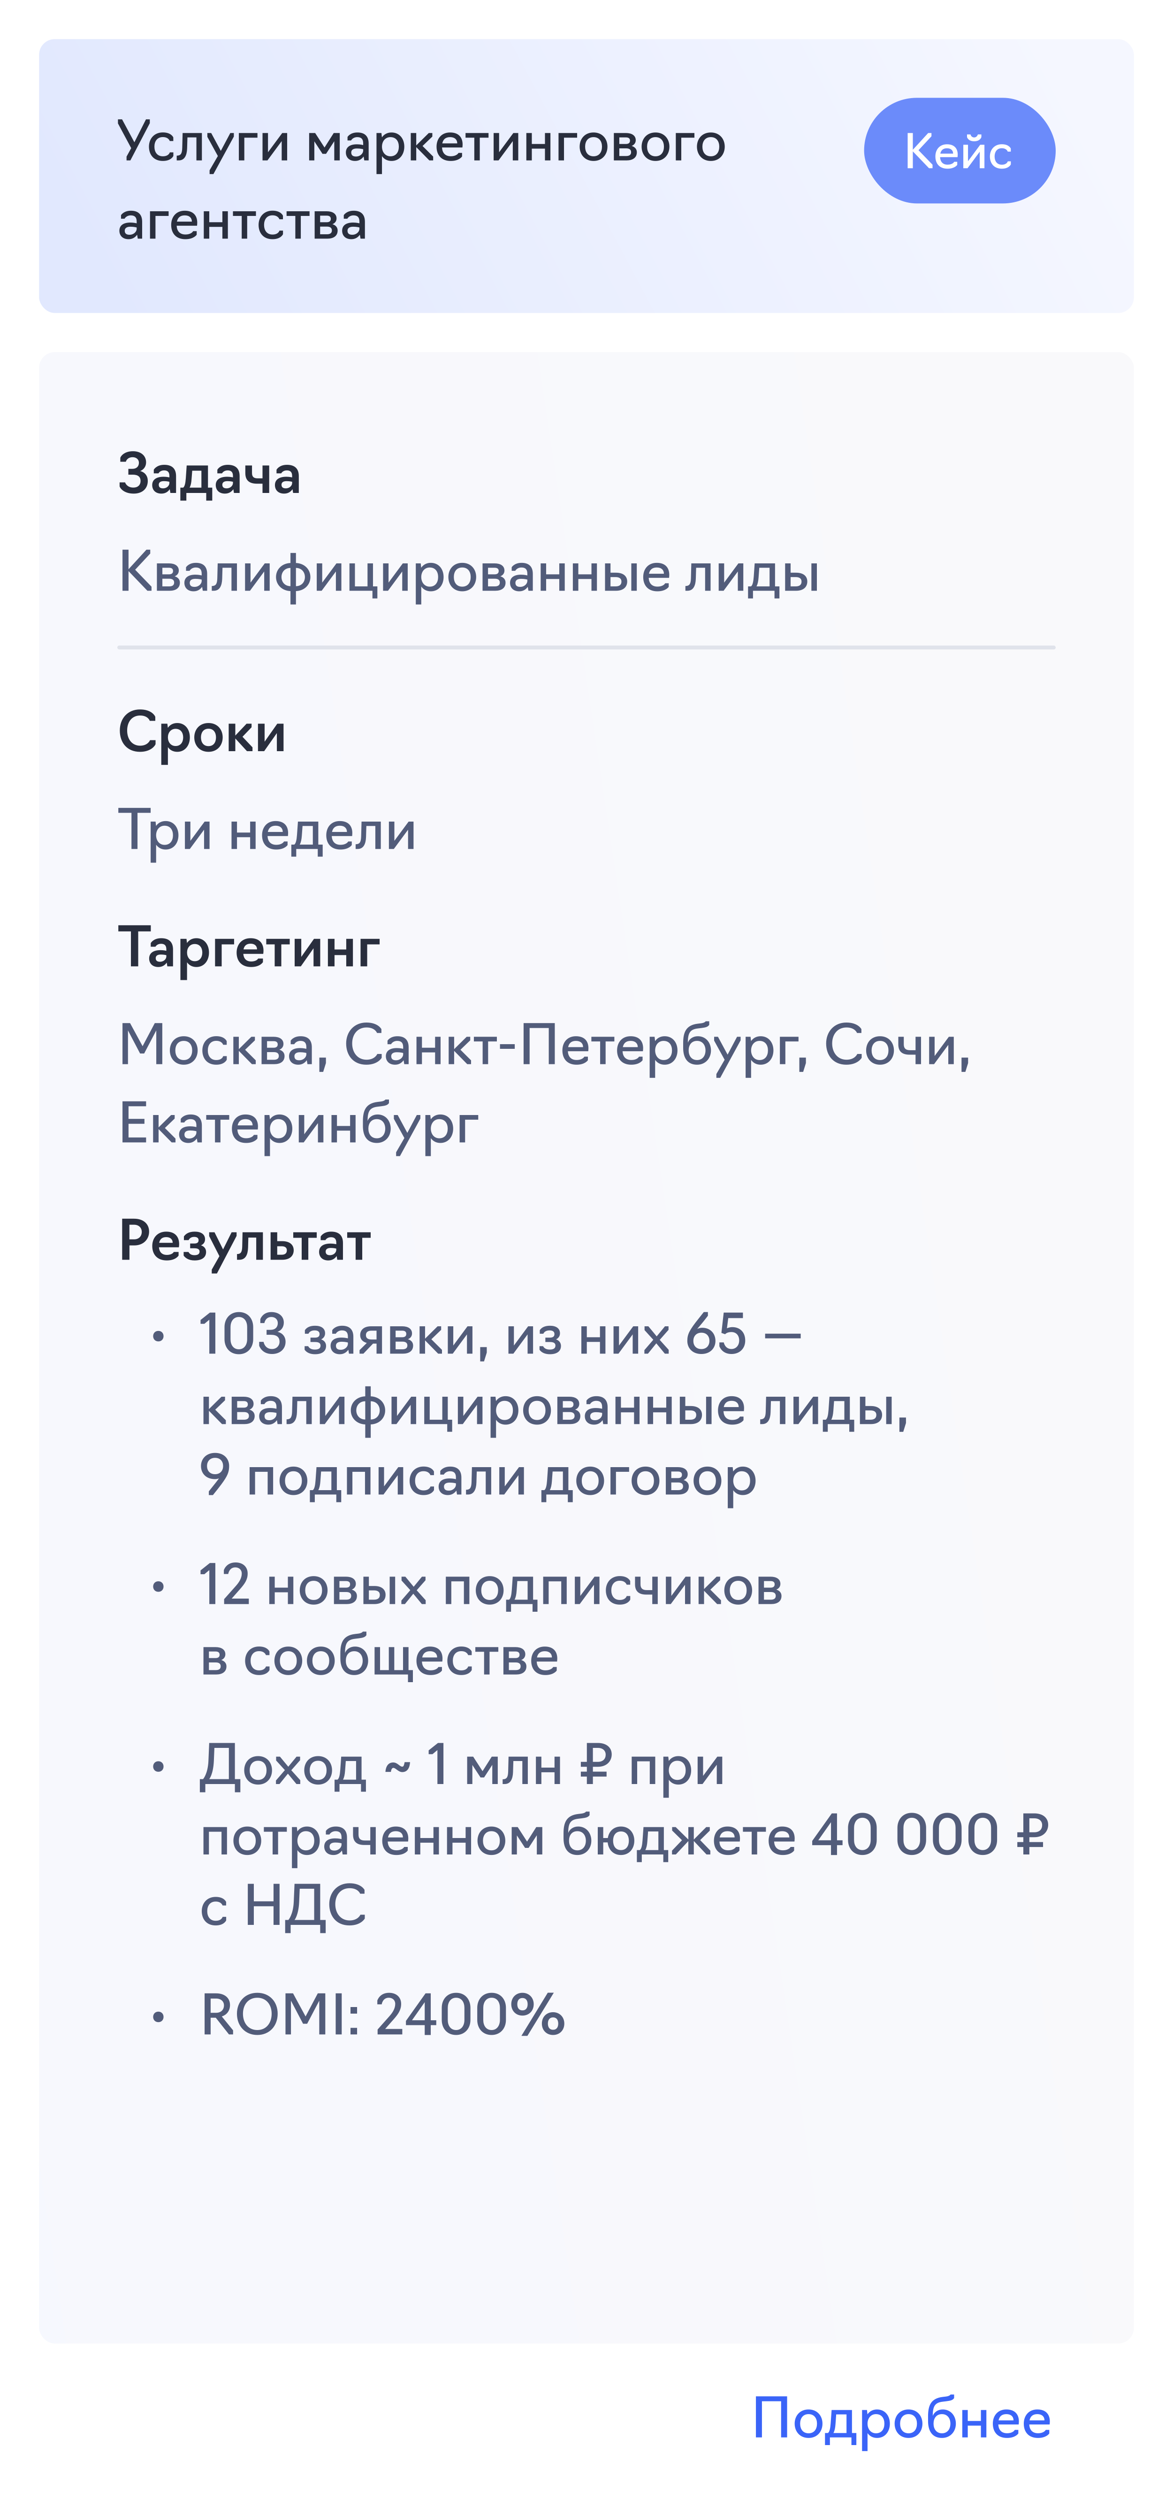
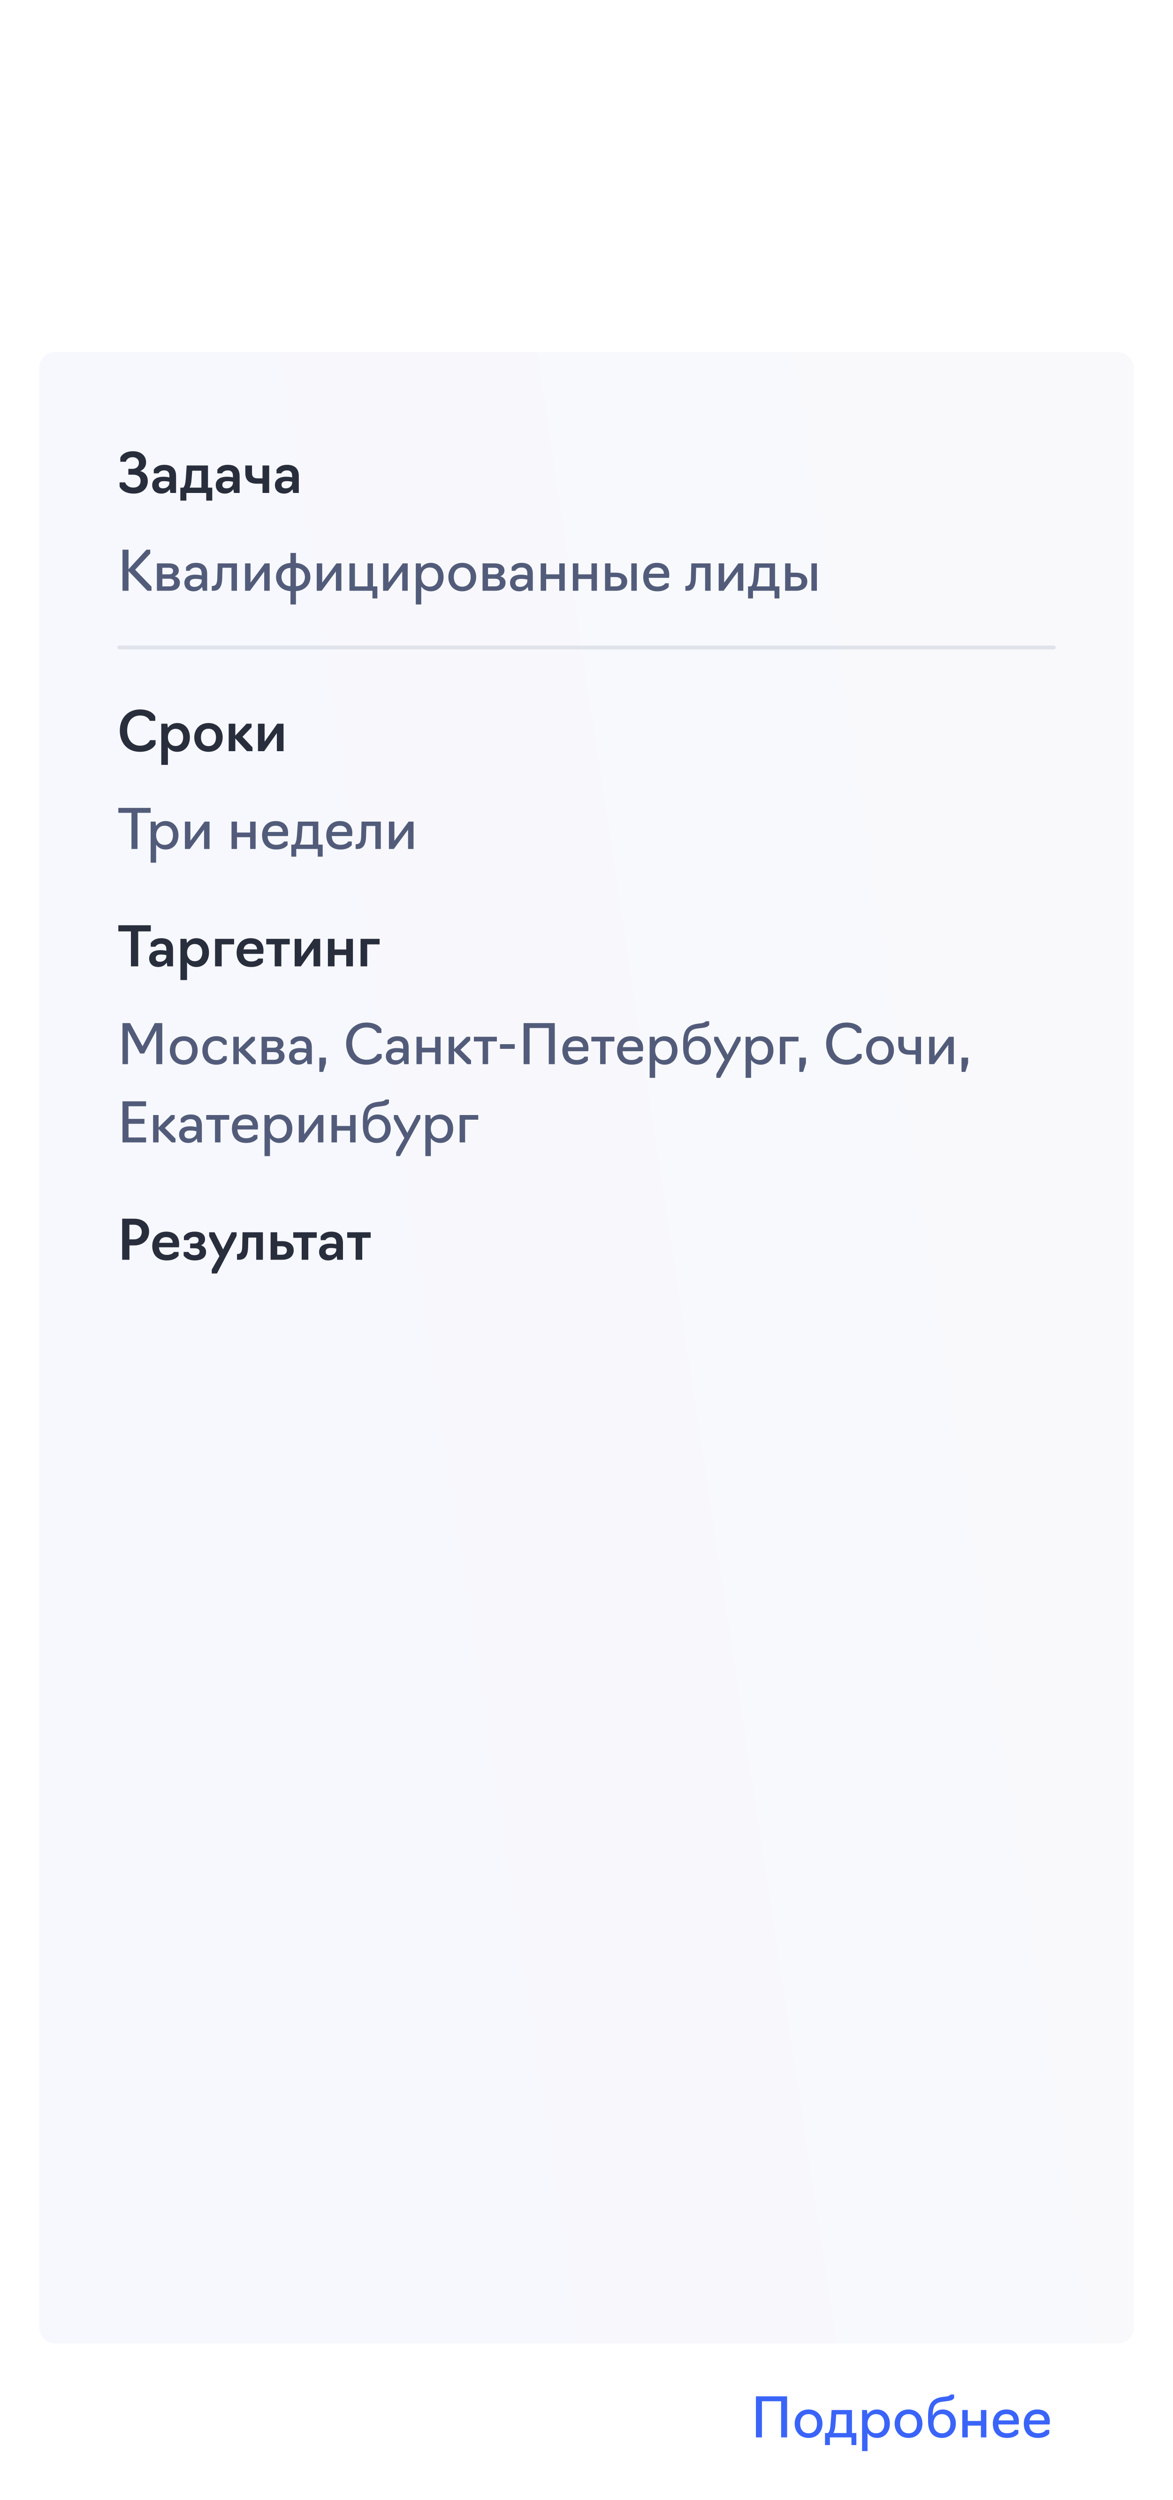
<svg xmlns="http://www.w3.org/2000/svg" width="300" height="639" viewBox="0 0 300 639" fill="none">
  <rect width="300" height="639" fill="white" />
  <g clip-path="url(#clip0_1587_14332)">
-     <rect x="10" y="10" width="280" height="70" rx="4" fill="url(#paint0_linear_1587_14332)" />
-     <path d="M33.346 41H32.366V40.02L33.556 37.864L30.168 31.55V30.5H31.218L34.368 36.366L37.336 30.5H38.316V31.48L33.346 41ZM41.65 41.14C39.27 41.14 38.094 39.488 38.094 37.486C38.094 35.484 39.41 33.846 41.65 33.846C43.848 33.846 44.324 35.134 44.324 35.134V36.044H43.414C43.414 36.044 43.134 35.036 41.65 35.036C40.18 35.036 39.494 36.142 39.494 37.486C39.494 38.844 40.18 39.95 41.65 39.95C43.204 39.95 43.428 38.942 43.428 38.942H44.338V39.852C44.338 39.852 43.834 41.14 41.65 41.14ZM45.194 41V39.782H45.348C46.23 39.726 46.566 39.264 46.608 37.794L46.706 34H51.634V41H50.234V35.12H47.938L47.854 37.948C47.798 39.698 47.21 41 45.712 41H45.194ZM54.586 44.5H53.606V43.52L55.72 39.88L53.032 34.98V34H54.012L56.476 38.564L58.898 34H59.808V34.91L54.586 44.5ZM61.087 41V34H65.847V35.19H62.487V41H61.087ZM67.143 41V34H68.543V38.914L72.183 34H73.443V41H72.043V36.072L68.403 41H67.143ZM82.481 39.32L80.395 36.128V41H79.065V34H80.605L82.999 37.71L85.351 34H86.891V41H85.491V36.1L83.391 39.32H82.481ZM90.826 41.14C89.258 41.14 88.46 40.174 88.46 38.97C88.46 37.78 89.272 36.884 91.288 36.884C92.17 36.884 92.884 37.08 92.884 37.08V36.646C92.884 35.596 92.45 35.05 91.372 35.05C90.21 35.05 89.79 35.904 89.79 35.904H88.88V34.994C88.88 34.994 89.538 33.86 91.414 33.86C93.29 33.86 94.284 34.826 94.284 36.674V41H93.164L92.996 39.992C92.646 40.496 91.974 41.14 90.826 41.14ZM91.05 40.006C92.198 40.006 92.884 39.166 92.884 38.508V38.144C92.884 38.144 92.226 37.948 91.288 37.948C90.154 37.948 89.832 38.452 89.832 38.97C89.832 39.684 90.252 40.006 91.05 40.006ZM96.292 44.5V34H97.552L97.678 35.106C98.21 34.336 99.05 33.86 100.128 33.86C102.186 33.86 103.404 35.484 103.404 37.486C103.404 39.488 102.186 41.14 100.128 41.14C99.05 41.14 98.224 40.664 97.692 39.908V44.5H96.292ZM99.848 39.95C101.318 39.95 102.004 38.844 102.004 37.486C102.004 36.142 101.318 35.05 99.848 35.05C98.518 35.05 97.692 36.142 97.692 37.486C97.692 38.844 98.518 39.95 99.848 39.95ZM105.056 41V34H106.456V37.164L109.662 34H110.572V34.91L108.066 37.318L110.782 40.02V41H109.802L106.456 37.598V41H105.056ZM115.275 41.14C112.881 41.14 111.649 39.628 111.649 37.486C111.649 35.484 112.867 33.86 115.107 33.86C117.361 33.86 118.313 35.176 118.313 36.94C118.313 37.374 118.257 37.696 118.257 37.696H113.049C113.119 39.068 113.861 39.936 115.275 39.936C116.871 39.936 117.263 39.082 117.263 39.082H118.173V39.992C118.173 39.992 117.473 41.14 115.275 41.14ZM113.119 36.646H116.941C116.941 35.736 116.353 35.05 115.121 35.05C113.861 35.05 113.315 35.722 113.119 36.646ZM121.305 41V35.19H119.065V34H124.945V35.19H122.705V41H121.305ZM126.247 41V34H127.647V38.914L131.287 34H132.547V41H131.147V36.072L127.507 41H126.247ZM134.614 41V34H136.014V36.8H139.374V34H140.774V41H139.374V37.99H136.014V41H134.614ZM142.845 41V34H147.605V35.19H144.245V41H142.845ZM151.804 41.14C149.564 41.14 148.248 39.488 148.248 37.486C148.248 35.484 149.564 33.86 151.804 33.86C154.03 33.86 155.36 35.484 155.36 37.486C155.36 39.488 154.03 41.14 151.804 41.14ZM151.804 39.95C153.274 39.95 153.96 38.844 153.96 37.486C153.96 36.156 153.274 35.05 151.804 35.05C150.334 35.05 149.648 36.156 149.648 37.486C149.648 38.844 150.334 39.95 151.804 39.95ZM156.995 41V34H160.089C161.573 34 162.595 34.63 162.595 35.834C162.595 36.52 162.203 37.038 161.545 37.304C162.399 37.556 162.875 38.144 162.875 38.914C162.875 40.328 161.797 41 160.243 41H156.995ZM158.395 36.8H160.089C160.761 36.8 161.125 36.52 161.125 35.946C161.125 35.358 160.719 35.12 160.089 35.12H158.395V36.8ZM158.395 39.88H160.145C160.915 39.88 161.405 39.6 161.405 38.9C161.405 38.242 160.957 37.92 160.145 37.92H158.395V39.88ZM167.65 41.14C165.41 41.14 164.094 39.488 164.094 37.486C164.094 35.484 165.41 33.86 167.65 33.86C169.876 33.86 171.206 35.484 171.206 37.486C171.206 39.488 169.876 41.14 167.65 41.14ZM167.65 39.95C169.12 39.95 169.806 38.844 169.806 37.486C169.806 36.156 169.12 35.05 167.65 35.05C166.18 35.05 165.494 36.156 165.494 37.486C165.494 38.844 166.18 39.95 167.65 39.95ZM172.841 41V34H177.601V35.19H174.241V41H172.841ZM181.801 41.14C179.561 41.14 178.245 39.488 178.245 37.486C178.245 35.484 179.561 33.86 181.801 33.86C184.027 33.86 185.357 35.484 185.357 37.486C185.357 39.488 184.027 41.14 181.801 41.14ZM181.801 39.95C183.271 39.95 183.957 38.844 183.957 37.486C183.957 36.156 183.271 35.05 181.801 35.05C180.331 35.05 179.645 36.156 179.645 37.486C179.645 38.844 180.331 39.95 181.801 39.95ZM32.898 61.14C31.33 61.14 30.532 60.174 30.532 58.97C30.532 57.78 31.344 56.884 33.36 56.884C34.242 56.884 34.956 57.08 34.956 57.08V56.646C34.956 55.596 34.522 55.05 33.444 55.05C32.282 55.05 31.862 55.904 31.862 55.904H30.952V54.994C30.952 54.994 31.61 53.86 33.486 53.86C35.362 53.86 36.356 54.826 36.356 56.674V61H35.236L35.068 59.992C34.718 60.496 34.046 61.14 32.898 61.14ZM33.122 60.006C34.27 60.006 34.956 59.166 34.956 58.508V58.144C34.956 58.144 34.298 57.948 33.36 57.948C32.226 57.948 31.904 58.452 31.904 58.97C31.904 59.684 32.324 60.006 33.122 60.006ZM38.364 61V54H43.124V55.19H39.764V61H38.364ZM47.408 61.14C45.014 61.14 43.782 59.628 43.782 57.486C43.782 55.484 45 53.86 47.24 53.86C49.494 53.86 50.446 55.176 50.446 56.94C50.446 57.374 50.39 57.696 50.39 57.696H45.182C45.252 59.068 45.994 59.936 47.408 59.936C49.004 59.936 49.396 59.082 49.396 59.082H50.306V59.992C50.306 59.992 49.606 61.14 47.408 61.14ZM45.252 56.646H49.074C49.074 55.736 48.486 55.05 47.254 55.05C45.994 55.05 45.448 55.722 45.252 56.646ZM52.118 61V54H53.518V56.8H56.878V54H58.278V61H56.878V57.99H53.518V61H52.118ZM61.819 61V55.19H59.578V54H65.459V55.19H63.218V61H61.819ZM69.691 61.14C67.311 61.14 66.135 59.488 66.135 57.486C66.135 55.484 67.451 53.846 69.691 53.846C71.889 53.846 72.365 55.134 72.365 55.134V56.044H71.455C71.455 56.044 71.175 55.036 69.691 55.036C68.221 55.036 67.535 56.142 67.535 57.486C67.535 58.844 68.221 59.95 69.691 59.95C71.245 59.95 71.469 58.942 71.469 58.942H72.379V59.852C72.379 59.852 71.875 61.14 69.691 61.14ZM75.531 61V55.19H73.291V54H79.171V55.19H76.931V61H75.531ZM80.474 61V54H83.567C85.052 54 86.073 54.63 86.073 55.834C86.073 56.52 85.681 57.038 85.023 57.304C85.877 57.556 86.353 58.144 86.353 58.914C86.353 60.328 85.275 61 83.722 61H80.474ZM81.874 56.8H83.567C84.24 56.8 84.603 56.52 84.603 55.946C84.603 55.358 84.198 55.12 83.567 55.12H81.874V56.8ZM81.874 59.88H83.624C84.394 59.88 84.883 59.6 84.883 58.9C84.883 58.242 84.436 57.92 83.624 57.92H81.874V59.88ZM89.869 61.14C88.301 61.14 87.503 60.174 87.503 58.97C87.503 57.78 88.315 56.884 90.331 56.884C91.213 56.884 91.927 57.08 91.927 57.08V56.646C91.927 55.596 91.493 55.05 90.415 55.05C89.253 55.05 88.833 55.904 88.833 55.904H87.923V54.994C87.923 54.994 88.581 53.86 90.457 53.86C92.333 53.86 93.327 54.826 93.327 56.674V61H92.207L92.039 59.992C91.689 60.496 91.017 61.14 89.869 61.14ZM90.093 60.006C91.241 60.006 91.927 59.166 91.927 58.508V58.144C91.927 58.144 91.269 57.948 90.331 57.948C89.197 57.948 88.875 58.452 88.875 58.97C88.875 59.684 89.295 60.006 90.093 60.006Z" fill="#292E3D" />
-     <rect x="221" y="25" width="49" height="27" rx="13.5" fill="#6B8BFA" />
    <path d="M233.46 38.692V43H232.14V34H233.46V38.284L237.384 34H238.224V34.84L234.912 38.392L238.5 42.1V43H237.6L233.46 38.692ZM242.335 43.12C240.283 43.12 239.227 41.824 239.227 39.988C239.227 38.272 240.271 36.88 242.191 36.88C244.123 36.88 244.939 38.008 244.939 39.52C244.939 39.892 244.891 40.168 244.891 40.168H240.427C240.487 41.344 241.123 42.088 242.335 42.088C243.703 42.088 244.039 41.356 244.039 41.356H244.819V42.136C244.819 42.136 244.219 43.12 242.335 43.12ZM240.487 39.268H243.763C243.763 38.488 243.259 37.9 242.203 37.9C241.123 37.9 240.655 38.476 240.487 39.268ZM246.372 43V37H247.572V41.212L250.692 37H251.772V43H250.572V38.776L247.452 43H246.372ZM249.156 36.112C247.572 36.112 247.32 35.032 247.32 35.032V34.36H248.22C248.22 34.36 248.352 35.128 249.156 35.128C249.888 35.128 250.092 34.36 250.092 34.36H250.992V35.032C250.992 35.032 250.74 36.112 249.156 36.112ZM256.22 43.12C254.18 43.12 253.172 41.704 253.172 39.988C253.172 38.272 254.3 36.868 256.22 36.868C258.104 36.868 258.512 37.972 258.512 37.972V38.752H257.732C257.732 38.752 257.492 37.888 256.22 37.888C254.96 37.888 254.372 38.836 254.372 39.988C254.372 41.152 254.96 42.1 256.22 42.1C257.552 42.1 257.744 41.236 257.744 41.236H258.524V42.016C258.524 42.016 258.092 43.12 256.22 43.12Z" fill="white" />
    <rect x="10" y="90" width="280" height="509" rx="4" fill="url(#paint1_linear_1587_14332)" />
    <path d="M32.87 145.974V151H31.33V140.5H32.87V145.498L37.448 140.5H38.428V141.48L34.564 145.624L38.75 149.95V151H37.7L32.87 145.974ZM40.128 151V144H43.222C44.706 144 45.728 144.63 45.728 145.834C45.728 146.52 45.336 147.038 44.678 147.304C45.532 147.556 46.008 148.144 46.008 148.914C46.008 150.328 44.93 151 43.376 151H40.128ZM41.528 146.8H43.222C43.894 146.8 44.258 146.52 44.258 145.946C44.258 145.358 43.852 145.12 43.222 145.12H41.528V146.8ZM41.528 149.88H43.278C44.048 149.88 44.538 149.6 44.538 148.9C44.538 148.242 44.09 147.92 43.278 147.92H41.528V149.88ZM49.523 151.14C47.955 151.14 47.157 150.174 47.157 148.97C47.157 147.78 47.969 146.884 49.985 146.884C50.867 146.884 51.581 147.08 51.581 147.08V146.646C51.581 145.596 51.147 145.05 50.069 145.05C48.907 145.05 48.487 145.904 48.487 145.904H47.577V144.994C47.577 144.994 48.235 143.86 50.111 143.86C51.987 143.86 52.981 144.826 52.981 146.674V151H51.861L51.693 149.992C51.343 150.496 50.671 151.14 49.523 151.14ZM49.747 150.006C50.895 150.006 51.581 149.166 51.581 148.508V148.144C51.581 148.144 50.923 147.948 49.985 147.948C48.851 147.948 48.529 148.452 48.529 148.97C48.529 149.684 48.949 150.006 49.747 150.006ZM54.163 151V149.782H54.317C55.199 149.726 55.535 149.264 55.577 147.794L55.675 144H60.603V151H59.203V145.12H56.907L56.823 147.948C56.767 149.698 56.179 151 54.681 151H54.163ZM62.673 151V144H64.073V148.914L67.713 144H68.973V151H67.573V146.072L63.933 151H62.673ZM74.288 154.5V151.084C72.104 151 70.592 149.46 70.592 147.486C70.592 145.512 72.104 143.986 74.288 143.902V141.34H75.688V143.902C77.872 143.986 79.384 145.526 79.384 147.5C79.384 149.474 77.872 151 75.688 151.084V154.5H74.288ZM74.288 149.824V145.162C72.874 145.162 71.992 146.212 71.992 147.486C71.992 148.774 72.874 149.824 74.288 149.824ZM75.688 149.824C77.102 149.824 77.984 148.774 77.984 147.5C77.984 146.212 77.102 145.162 75.688 145.162V149.824ZM81.007 151V144H82.407V148.914L86.047 144H87.307V151H85.907V146.072L82.267 151H81.007ZM95.254 152.96V151H89.374V144H90.774V149.88H93.994V144H95.394V149.88H96.514V152.96H95.254ZM97.974 151V144H99.374V148.914L103.014 144H104.274V151H102.874V146.072L99.234 151H97.974ZM106.341 154.5V144H107.601L107.727 145.106C108.259 144.336 109.099 143.86 110.177 143.86C112.235 143.86 113.453 145.484 113.453 147.486C113.453 149.488 112.235 151.14 110.177 151.14C109.099 151.14 108.273 150.664 107.741 149.908V154.5H106.341ZM109.897 149.95C111.367 149.95 112.053 148.844 112.053 147.486C112.053 146.142 111.367 145.05 109.897 145.05C108.567 145.05 107.741 146.142 107.741 147.486C107.741 148.844 108.567 149.95 109.897 149.95ZM118.226 151.14C115.986 151.14 114.67 149.488 114.67 147.486C114.67 145.484 115.986 143.86 118.226 143.86C120.452 143.86 121.782 145.484 121.782 147.486C121.782 149.488 120.452 151.14 118.226 151.14ZM118.226 149.95C119.696 149.95 120.382 148.844 120.382 147.486C120.382 146.156 119.696 145.05 118.226 145.05C116.756 145.05 116.07 146.156 116.07 147.486C116.07 148.844 116.756 149.95 118.226 149.95ZM123.417 151V144H126.511C127.995 144 129.017 144.63 129.017 145.834C129.017 146.52 128.625 147.038 127.967 147.304C128.821 147.556 129.297 148.144 129.297 148.914C129.297 150.328 128.219 151 126.665 151H123.417ZM124.817 146.8H126.511C127.183 146.8 127.547 146.52 127.547 145.946C127.547 145.358 127.141 145.12 126.511 145.12H124.817V146.8ZM124.817 149.88H126.567C127.337 149.88 127.827 149.6 127.827 148.9C127.827 148.242 127.379 147.92 126.567 147.92H124.817V149.88ZM132.812 151.14C131.244 151.14 130.446 150.174 130.446 148.97C130.446 147.78 131.258 146.884 133.274 146.884C134.156 146.884 134.87 147.08 134.87 147.08V146.646C134.87 145.596 134.436 145.05 133.358 145.05C132.196 145.05 131.776 145.904 131.776 145.904H130.866V144.994C130.866 144.994 131.524 143.86 133.4 143.86C135.276 143.86 136.27 144.826 136.27 146.674V151H135.15L134.982 149.992C134.632 150.496 133.96 151.14 132.812 151.14ZM133.036 150.006C134.184 150.006 134.87 149.166 134.87 148.508V148.144C134.87 148.144 134.212 147.948 133.274 147.948C132.14 147.948 131.818 148.452 131.818 148.97C131.818 149.684 132.238 150.006 133.036 150.006ZM138.278 151V144H139.678V146.8H143.038V144H144.438V151H143.038V147.99H139.678V151H138.278ZM146.509 151V144H147.909V146.8H151.269V144H152.669V151H151.269V147.99H147.909V151H146.509ZM154.739 151V144H156.139V146.38H157.539C159.499 146.38 160.409 147.346 160.409 148.634C160.409 149.964 159.513 151 157.525 151H154.739ZM161.459 151V144H162.859V151H161.459ZM156.139 149.88H157.427C158.351 149.88 158.939 149.53 158.939 148.648C158.939 147.878 158.393 147.5 157.427 147.5H156.139V149.88ZM168.131 151.14C165.737 151.14 164.505 149.628 164.505 147.486C164.505 145.484 165.723 143.86 167.963 143.86C170.217 143.86 171.169 145.176 171.169 146.94C171.169 147.374 171.113 147.696 171.113 147.696H165.905C165.975 149.068 166.717 149.936 168.131 149.936C169.727 149.936 170.119 149.082 170.119 149.082H171.029V149.992C171.029 149.992 170.329 151.14 168.131 151.14ZM165.975 146.646H169.797C169.797 145.736 169.209 145.05 167.977 145.05C166.717 145.05 166.171 145.722 165.975 146.646ZM175.296 151V149.782H175.45C176.332 149.726 176.668 149.264 176.71 147.794L176.808 144H181.736V151H180.336V145.12H178.04L177.956 147.948C177.9 149.698 177.312 151 175.814 151H175.296ZM183.806 151V144H185.206V148.914L188.846 144H190.106V151H188.706V146.072L185.066 151H183.806ZM191.319 152.96V149.88H192.075C192.467 149.6 192.677 148.76 192.775 147.36L193.013 144H198.221V149.88H199.341V152.96H198.081V151H192.579V152.96H191.319ZM193.475 149.88H196.821V145.12H194.189L194.007 147.598C193.937 148.578 193.783 149.334 193.475 149.88ZM200.8 151V144H202.2V146.38H203.6C205.56 146.38 206.47 147.346 206.47 148.634C206.47 149.964 205.574 151 203.586 151H200.8ZM207.52 151V144H208.92V151H207.52ZM202.2 149.88H203.488C204.412 149.88 205 149.53 205 148.648C205 147.878 204.454 147.5 203.488 147.5H202.2V149.88Z" fill="#525C7A" />
-     <path d="M34.2 126.168C31.554 126.168 30.644 124.642 30.588 124.306V123.298H32.002C32.03 123.466 32.492 124.628 34.116 124.628C35.32 124.628 35.95 123.914 35.95 122.934C35.95 121.954 35.39 121.324 33.948 121.324H32.828V119.84H33.822C34.956 119.84 35.53 119.182 35.53 118.272C35.53 117.432 34.844 116.858 33.934 116.858C32.576 116.858 32.212 117.838 32.198 118.02H30.77V117.012C30.84 116.718 31.652 115.332 34.004 115.332C35.964 115.332 37.364 116.41 37.364 118.188C37.364 119.182 36.804 120.008 35.866 120.4C37.07 120.708 37.798 121.646 37.798 122.92C37.798 124.838 36.454 126.168 34.2 126.168ZM41.278 126.168C39.709 126.168 38.925 125.188 38.925 123.984C38.925 122.738 39.807 121.856 41.852 121.856C42.663 121.856 43.322 122.024 43.322 122.024V121.646C43.322 120.708 42.916 120.232 41.964 120.232C40.9 120.232 40.535 120.988 40.535 120.988H39.331V120.064C39.331 120.064 39.975 118.804 42.005 118.804C43.993 118.804 45.029 119.784 45.029 121.688V126H43.574L43.419 125.034C43.069 125.566 42.411 126.168 41.278 126.168ZM41.697 124.824C42.748 124.824 43.322 124.068 43.322 123.48V123.144C43.322 123.144 42.733 122.976 41.907 122.976C40.9 122.976 40.605 123.424 40.605 123.9C40.605 124.544 40.998 124.824 41.697 124.824ZM46.123 127.96V124.642H46.851C47.229 124.362 47.425 123.564 47.523 122.248L47.747 118.972H53.193V124.642H54.285V127.96H52.745V126H47.663V127.96H46.123ZM48.489 124.642H51.513V120.316H49.161L48.993 122.472C48.937 123.396 48.783 124.11 48.489 124.642ZM57.533 126.168C55.965 126.168 55.181 125.188 55.181 123.984C55.181 122.738 56.063 121.856 58.107 121.856C58.919 121.856 59.577 122.024 59.577 122.024V121.646C59.577 120.708 59.171 120.232 58.219 120.232C57.155 120.232 56.791 120.988 56.791 120.988H55.587V120.064C55.587 120.064 56.231 118.804 58.261 118.804C60.249 118.804 61.285 119.784 61.285 121.688V126H59.829L59.675 125.034C59.325 125.566 58.667 126.168 57.533 126.168ZM57.953 124.824C59.003 124.824 59.577 124.068 59.577 123.48V123.144C59.577 123.144 58.989 122.976 58.163 122.976C57.155 122.976 56.861 123.424 56.861 123.9C56.861 124.544 57.253 124.824 57.953 124.824ZM67.139 126V123.634H65.767C63.765 123.634 62.743 122.808 62.743 120.904V118.972H64.451V120.904C64.451 121.884 64.927 122.262 65.865 122.262H67.139V118.972H68.847V126H67.139ZM72.668 126.168C71.1 126.168 70.316 125.188 70.316 123.984C70.316 122.738 71.198 121.856 73.242 121.856C74.054 121.856 74.712 122.024 74.712 122.024V121.646C74.712 120.708 74.306 120.232 73.354 120.232C72.29 120.232 71.926 120.988 71.926 120.988H70.722V120.064C70.722 120.064 71.366 118.804 73.396 118.804C75.384 118.804 76.42 119.784 76.42 121.688V126H74.964L74.81 125.034C74.46 125.566 73.802 126.168 72.668 126.168ZM73.088 124.824C74.138 124.824 74.712 124.068 74.712 123.48V123.144C74.712 123.144 74.124 122.976 73.298 122.976C72.29 122.976 71.996 123.424 71.996 123.9C71.996 124.544 72.388 124.824 73.088 124.824Z" fill="#292E3D" />
+     <path d="M34.2 126.168C31.554 126.168 30.644 124.642 30.588 124.306V123.298H32.002C32.03 123.466 32.492 124.628 34.116 124.628C35.32 124.628 35.95 123.914 35.95 122.934C35.95 121.954 35.39 121.324 33.948 121.324H32.828V119.84H33.822C34.956 119.84 35.53 119.182 35.53 118.272C35.53 117.432 34.844 116.858 33.934 116.858C32.576 116.858 32.212 117.838 32.198 118.02H30.77V117.012C30.84 116.718 31.652 115.332 34.004 115.332C35.964 115.332 37.364 116.41 37.364 118.188C37.364 119.182 36.804 120.008 35.866 120.4C37.07 120.708 37.798 121.646 37.798 122.92C37.798 124.838 36.454 126.168 34.2 126.168ZM41.278 126.168C39.709 126.168 38.925 125.188 38.925 123.984C38.925 122.738 39.807 121.856 41.852 121.856C42.663 121.856 43.322 122.024 43.322 122.024V121.646C43.322 120.708 42.916 120.232 41.964 120.232C40.9 120.232 40.535 120.988 40.535 120.988H39.331V120.064C39.331 120.064 39.975 118.804 42.005 118.804C43.993 118.804 45.029 119.784 45.029 121.688V126H43.574L43.419 125.034C43.069 125.566 42.411 126.168 41.278 126.168ZM41.697 124.824C42.748 124.824 43.322 124.068 43.322 123.48V123.144C43.322 123.144 42.733 122.976 41.907 122.976C40.9 122.976 40.605 123.424 40.605 123.9C40.605 124.544 40.998 124.824 41.697 124.824ZM46.123 127.96V124.642H46.851C47.229 124.362 47.425 123.564 47.523 122.248L47.747 118.972H53.193V124.642H54.285V127.96H52.745V126H47.663V127.96H46.123ZM48.489 124.642H51.513V120.316H49.161L48.993 122.472C48.937 123.396 48.783 124.11 48.489 124.642ZM57.533 126.168C55.965 126.168 55.181 125.188 55.181 123.984C55.181 122.738 56.063 121.856 58.107 121.856C58.919 121.856 59.577 122.024 59.577 122.024V121.646C59.577 120.708 59.171 120.232 58.219 120.232C57.155 120.232 56.791 120.988 56.791 120.988H55.587V120.064C55.587 120.064 56.231 118.804 58.261 118.804C60.249 118.804 61.285 119.784 61.285 121.688V126H59.829L59.675 125.034C59.325 125.566 58.667 126.168 57.533 126.168ZM57.953 124.824C59.003 124.824 59.577 124.068 59.577 123.48V123.144C59.577 123.144 58.989 122.976 58.163 122.976C57.155 122.976 56.861 123.424 56.861 123.9C56.861 124.544 57.253 124.824 57.953 124.824ZM67.139 126V123.634H65.767C63.765 123.634 62.743 122.808 62.743 120.904V118.972H64.451V120.904C64.451 121.884 64.927 122.262 65.865 122.262H67.139V118.972H68.847V126H67.139ZM72.668 126.168C71.1 126.168 70.316 125.188 70.316 123.984C70.316 122.738 71.198 121.856 73.242 121.856C74.054 121.856 74.712 122.024 74.712 122.024V121.646C74.712 120.708 74.306 120.232 73.354 120.232C72.29 120.232 71.926 120.988 71.926 120.988H70.722V120.064C70.722 120.064 71.366 118.804 73.396 118.804C75.384 118.804 76.42 119.784 76.42 121.688V126H74.964L74.81 125.034C74.46 125.566 73.802 126.168 72.668 126.168ZM73.088 124.824C74.138 124.824 74.712 124.068 74.712 123.48V123.144C74.712 123.144 74.124 122.976 73.298 122.976C72.29 122.976 71.996 123.424 71.996 123.9C71.996 124.544 72.388 124.824 73.088 124.824" fill="#292E3D" />
    <rect x="30" y="165" width="240" height="1" rx="0.5" fill="#E0E3EB" />
    <path d="M33.626 217V207.76H30.266V206.5H38.526V207.76H35.166V217H33.626ZM38.528 220.5V210H39.788L39.914 211.106C40.446 210.336 41.286 209.86 42.364 209.86C44.422 209.86 45.64 211.484 45.64 213.486C45.64 215.488 44.422 217.14 42.364 217.14C41.286 217.14 40.46 216.664 39.928 215.908V220.5H38.528ZM42.084 215.95C43.554 215.95 44.24 214.844 44.24 213.486C44.24 212.142 43.554 211.05 42.084 211.05C40.754 211.05 39.928 212.142 39.928 213.486C39.928 214.844 40.754 215.95 42.084 215.95ZM47.292 217V210H48.692V214.914L52.332 210H53.592V217H52.192V212.072L48.552 217H47.292ZM59.214 217V210H60.614V212.8H63.974V210H65.374V217H63.974V213.99H60.614V217H59.214ZM70.65 217.14C68.256 217.14 67.024 215.628 67.024 213.486C67.024 211.484 68.242 209.86 70.482 209.86C72.736 209.86 73.688 211.176 73.688 212.94C73.688 213.374 73.632 213.696 73.632 213.696H68.424C68.494 215.068 69.236 215.936 70.65 215.936C72.246 215.936 72.638 215.082 72.638 215.082H73.548V215.992C73.548 215.992 72.848 217.14 70.65 217.14ZM68.494 212.646H72.316C72.316 211.736 71.728 211.05 70.496 211.05C69.236 211.05 68.69 211.722 68.494 212.646ZM74.506 218.96V215.88H75.262C75.654 215.6 75.864 214.76 75.962 213.36L76.2 210H81.408V215.88H82.528V218.96H81.268V217H75.766V218.96H74.506ZM76.662 215.88H80.008V211.12H77.376L77.194 213.598C77.124 214.578 76.97 215.334 76.662 215.88ZM87.07 217.14C84.676 217.14 83.444 215.628 83.444 213.486C83.444 211.484 84.662 209.86 86.902 209.86C89.156 209.86 90.108 211.176 90.108 212.94C90.108 213.374 90.052 213.696 90.052 213.696H84.844C84.914 215.068 85.656 215.936 87.07 215.936C88.666 215.936 89.058 215.082 89.058 215.082H89.968V215.992C89.968 215.992 89.268 217.14 87.07 217.14ZM84.914 212.646H88.736C88.736 211.736 88.148 211.05 86.916 211.05C85.656 211.05 85.11 211.722 84.914 212.646ZM90.954 217V215.782H91.108C91.99 215.726 92.326 215.264 92.368 213.794L92.466 210H97.394V217H95.994V211.12H93.698L93.614 213.948C93.558 215.698 92.97 217 91.472 217H90.954ZM99.464 217V210H100.864V214.914L104.504 210H105.764V217H104.364V212.072L100.724 217H99.464Z" fill="#525C7A" />
    <path d="M35.81 192.168C32.478 192.168 30.644 189.802 30.644 186.722C30.644 183.6 32.688 181.332 35.81 181.332C38.736 181.332 39.646 182.942 39.716 183.236V184.244H38.288C38.26 184.076 37.756 182.886 35.838 182.886C33.78 182.886 32.52 184.468 32.52 186.722C32.52 188.934 33.766 190.6 35.838 190.6C37.714 190.6 38.316 189.354 38.358 189.186H39.786V190.194C39.688 190.558 38.624 192.168 35.81 192.168ZM41.248 195.5V184.972H42.802L42.928 186.036C43.432 185.28 44.272 184.804 45.336 184.804C47.366 184.804 48.556 186.442 48.556 188.472C48.556 190.516 47.338 192.168 45.336 192.168C44.272 192.168 43.46 191.706 42.942 190.964V195.5H41.248ZM44.902 190.684C46.204 190.684 46.848 189.69 46.848 188.472C46.848 187.268 46.204 186.288 44.902 186.288C43.698 186.288 42.942 187.254 42.942 188.472C42.942 189.69 43.698 190.684 44.902 190.684ZM53.327 192.168C51.031 192.168 49.687 190.502 49.687 188.472C49.687 186.442 51.031 184.804 53.327 184.804C55.595 184.804 56.953 186.442 56.953 188.472C56.953 190.502 55.595 192.168 53.327 192.168ZM53.327 190.712C54.643 190.712 55.245 189.704 55.245 188.472C55.245 187.268 54.643 186.26 53.327 186.26C52.011 186.26 51.395 187.268 51.395 188.472C51.395 189.704 52.011 190.712 53.327 190.712ZM58.488 192V184.972H60.182V188.01L63.066 184.972H64.34V185.896L62.016 188.318L64.578 191.02V192H63.164L60.182 188.752V192H58.488ZM65.98 192V184.972H67.674V189.578L70.922 184.972H72.518V192H70.81V187.38L67.562 192H65.98Z" fill="#292E3D" />
    <path d="M35.824 269.27L32.73 263.376V272H31.33V261.5H33.262L36.468 267.408L39.59 261.5H41.508V272H39.968V263.376L36.874 269.27H35.824ZM46.996 272.14C44.756 272.14 43.44 270.488 43.44 268.486C43.44 266.484 44.756 264.86 46.996 264.86C49.222 264.86 50.552 266.484 50.552 268.486C50.552 270.488 49.222 272.14 46.996 272.14ZM46.996 270.95C48.466 270.95 49.152 269.844 49.152 268.486C49.152 267.156 48.466 266.05 46.996 266.05C45.526 266.05 44.84 267.156 44.84 268.486C44.84 269.844 45.526 270.95 46.996 270.95ZM55.308 272.14C52.928 272.14 51.752 270.488 51.752 268.486C51.752 266.484 53.068 264.846 55.308 264.846C57.506 264.846 57.982 266.134 57.982 266.134V267.044H57.072C57.072 267.044 56.792 266.036 55.308 266.036C53.838 266.036 53.152 267.142 53.152 268.486C53.152 269.844 53.838 270.95 55.308 270.95C56.862 270.95 57.086 269.942 57.086 269.942H57.996V270.852C57.996 270.852 57.492 272.14 55.308 272.14ZM59.679 272V265H61.079V268.164L64.285 265H65.195V265.91L62.689 268.318L65.405 271.02V272H64.425L61.079 268.598V272H59.679ZM66.897 272V265H69.991C71.475 265 72.497 265.63 72.497 266.834C72.497 267.52 72.105 268.038 71.447 268.304C72.301 268.556 72.777 269.144 72.777 269.914C72.777 271.328 71.699 272 70.145 272H66.897ZM68.297 267.8H69.991C70.663 267.8 71.027 267.52 71.027 266.946C71.027 266.358 70.621 266.12 69.991 266.12H68.297V267.8ZM68.297 270.88H70.047C70.817 270.88 71.307 270.6 71.307 269.9C71.307 269.242 70.859 268.92 70.047 268.92H68.297V270.88ZM76.293 272.14C74.725 272.14 73.927 271.174 73.927 269.97C73.927 268.78 74.739 267.884 76.754 267.884C77.636 267.884 78.35 268.08 78.35 268.08V267.646C78.35 266.596 77.916 266.05 76.838 266.05C75.677 266.05 75.257 266.904 75.257 266.904H74.347V265.994C74.347 265.994 75.004 264.86 76.88 264.86C78.757 264.86 79.751 265.826 79.751 267.674V272H78.63L78.463 270.992C78.112 271.496 77.441 272.14 76.293 272.14ZM76.516 271.006C77.665 271.006 78.35 270.166 78.35 269.508V269.144C78.35 269.144 77.692 268.948 76.754 268.948C75.621 268.948 75.299 269.452 75.299 269.97C75.299 270.684 75.719 271.006 76.516 271.006ZM81.675 273.974V270.32H83.355V271.72L82.655 273.974H81.675ZM93.697 272.14C90.295 272.14 88.531 269.69 88.531 266.708C88.531 263.698 90.575 261.36 93.697 261.36C96.721 261.36 97.547 263.054 97.547 263.054V264.034H96.427C96.427 264.034 95.951 262.62 93.739 262.62C91.429 262.62 90.071 264.398 90.071 266.708C90.071 269.004 91.429 270.866 93.739 270.866C95.909 270.866 96.497 269.396 96.497 269.396H97.617V270.376C97.617 270.376 96.679 272.14 93.697 272.14ZM101.052 272.14C99.484 272.14 98.686 271.174 98.686 269.97C98.686 268.78 99.498 267.884 101.514 267.884C102.396 267.884 103.11 268.08 103.11 268.08V267.646C103.11 266.596 102.676 266.05 101.598 266.05C100.436 266.05 100.016 266.904 100.016 266.904H99.106V265.994C99.106 265.994 99.764 264.86 101.64 264.86C103.516 264.86 104.51 265.826 104.51 267.674V272H103.39L103.222 270.992C102.872 271.496 102.2 272.14 101.052 272.14ZM101.276 271.006C102.424 271.006 103.11 270.166 103.11 269.508V269.144C103.11 269.144 102.452 268.948 101.514 268.948C100.38 268.948 100.058 269.452 100.058 269.97C100.058 270.684 100.478 271.006 101.276 271.006ZM106.518 272V265H107.918V267.8H111.278V265H112.678V272H111.278V268.99H107.918V272H106.518ZM114.749 272V265H116.149V268.164L119.355 265H120.265V265.91L117.759 268.318L120.475 271.02V272H119.495L116.149 268.598V272H114.749ZM123.438 272V266.19H121.198V265H127.078V266.19H124.838V272H123.438ZM127.871 268.08V266.89H131.651V268.08H127.871ZM133.91 272V261.5H141.89V272H140.35V262.76H135.45V272H133.91ZM147.459 272.14C145.065 272.14 143.833 270.628 143.833 268.486C143.833 266.484 145.051 264.86 147.291 264.86C149.545 264.86 150.497 266.176 150.497 267.94C150.497 268.374 150.441 268.696 150.441 268.696H145.233C145.303 270.068 146.045 270.936 147.459 270.936C149.055 270.936 149.447 270.082 149.447 270.082H150.357V270.992C150.357 270.992 149.657 272.14 147.459 272.14ZM145.303 267.646H149.125C149.125 266.736 148.537 266.05 147.305 266.05C146.045 266.05 145.499 266.722 145.303 267.646ZM153.488 272V266.19H151.248V265H157.128V266.19H154.888V272H153.488ZM161.445 272.14C159.051 272.14 157.819 270.628 157.819 268.486C157.819 266.484 159.037 264.86 161.277 264.86C163.531 264.86 164.483 266.176 164.483 267.94C164.483 268.374 164.427 268.696 164.427 268.696H159.219C159.289 270.068 160.031 270.936 161.445 270.936C163.041 270.936 163.433 270.082 163.433 270.082H164.343V270.992C164.343 270.992 163.643 272.14 161.445 272.14ZM159.289 267.646H163.111C163.111 266.736 162.523 266.05 161.291 266.05C160.031 266.05 159.485 266.722 159.289 267.646ZM166.155 275.5V265H167.415L167.541 266.106C168.073 265.336 168.913 264.86 169.991 264.86C172.049 264.86 173.267 266.484 173.267 268.486C173.267 270.488 172.049 272.14 169.991 272.14C168.913 272.14 168.087 271.664 167.555 270.908V275.5H166.155ZM169.711 270.95C171.181 270.95 171.867 269.844 171.867 268.486C171.867 267.142 171.181 266.05 169.711 266.05C168.381 266.05 167.555 267.142 167.555 268.486C167.555 269.844 168.381 270.95 169.711 270.95ZM178.279 272.14C176.025 272.14 174.723 270.642 174.723 267.828V266.61C174.723 263.95 175.381 262.018 178.461 261.654L179.287 261.556C180.267 261.444 180.477 261.038 180.477 261.038H181.387V261.948C181.065 262.438 180.575 262.62 179.385 262.76L178.461 262.872C176.459 263.11 175.941 264.034 175.913 266.498C176.305 265.518 177.257 264.86 178.475 264.86C180.561 264.86 181.835 266.526 181.835 268.486C181.835 270.488 180.449 272.14 178.279 272.14ZM178.279 270.95C179.693 270.95 180.435 269.844 180.435 268.486C180.435 267.156 179.693 266.05 178.279 266.05C176.809 266.05 176.123 267.156 176.123 268.486C176.123 269.844 176.851 270.95 178.279 270.95ZM184.195 275.5H183.215V274.52L185.329 270.88L182.641 265.98V265H183.621L186.085 269.564L188.507 265H189.417V265.91L184.195 275.5ZM190.696 275.5V265H191.956L192.082 266.106C192.614 265.336 193.454 264.86 194.532 264.86C196.59 264.86 197.808 266.484 197.808 268.486C197.808 270.488 196.59 272.14 194.532 272.14C193.454 272.14 192.628 271.664 192.096 270.908V275.5H190.696ZM194.252 270.95C195.722 270.95 196.408 269.844 196.408 268.486C196.408 267.142 195.722 266.05 194.252 266.05C192.922 266.05 192.096 267.142 192.096 268.486C192.096 269.844 192.922 270.95 194.252 270.95ZM199.46 272V265H204.22V266.19H200.86V272H199.46ZM204.434 273.974V270.32H206.114V271.72L205.414 273.974H204.434ZM216.457 272.14C213.055 272.14 211.291 269.69 211.291 266.708C211.291 263.698 213.335 261.36 216.457 261.36C219.481 261.36 220.307 263.054 220.307 263.054V264.034H219.187C219.187 264.034 218.711 262.62 216.499 262.62C214.189 262.62 212.831 264.398 212.831 266.708C212.831 269.004 214.189 270.866 216.499 270.866C218.669 270.866 219.257 269.396 219.257 269.396H220.377V270.376C220.377 270.376 219.439 272.14 216.457 272.14ZM225.072 272.14C222.832 272.14 221.516 270.488 221.516 268.486C221.516 266.484 222.832 264.86 225.072 264.86C227.298 264.86 228.628 266.484 228.628 268.486C228.628 270.488 227.298 272.14 225.072 272.14ZM225.072 270.95C226.542 270.95 227.228 269.844 227.228 268.486C227.228 267.156 226.542 266.05 225.072 266.05C223.602 266.05 222.916 267.156 222.916 268.486C222.916 269.844 223.602 270.95 225.072 270.95ZM234.156 272V269.578H232.63C230.768 269.578 229.746 268.794 229.746 266.932V265H231.146V266.932C231.146 268.01 231.692 268.43 232.742 268.43H234.156V265H235.556V272H234.156ZM237.632 272V265H239.032V269.914L242.672 265H243.932V272H242.532V267.072L238.892 272H237.632ZM245.915 273.974V270.32H247.595V271.72L246.895 273.974H245.915ZM31.33 292V281.5H37.364V282.76H32.87V285.98H36.944V287.24H32.87V290.74H37.364V292H31.33ZM39.157 292V285H40.557V288.164L43.763 285H44.673V285.91L42.167 288.318L44.883 291.02V292H43.903L40.557 288.598V292H39.157ZM48.169 292.14C46.602 292.14 45.803 291.174 45.803 289.97C45.803 288.78 46.615 287.884 48.632 287.884C49.514 287.884 50.227 288.08 50.227 288.08V287.646C50.227 286.596 49.794 286.05 48.715 286.05C47.553 286.05 47.133 286.904 47.133 286.904H46.224V285.994C46.224 285.994 46.882 284.86 48.758 284.86C50.633 284.86 51.627 285.826 51.627 287.674V292H50.508L50.34 290.992C49.989 291.496 49.318 292.14 48.169 292.14ZM48.394 291.006C49.541 291.006 50.227 290.166 50.227 289.508V289.144C50.227 289.144 49.569 288.948 48.632 288.948C47.498 288.948 47.175 289.452 47.175 289.97C47.175 290.684 47.596 291.006 48.394 291.006ZM54.983 292V286.19H52.743V285H58.623V286.19H56.383V292H54.983ZM62.939 292.14C60.545 292.14 59.313 290.628 59.313 288.486C59.313 286.484 60.531 284.86 62.771 284.86C65.025 284.86 65.977 286.176 65.977 287.94C65.977 288.374 65.921 288.696 65.921 288.696H60.713C60.783 290.068 61.525 290.936 62.939 290.936C64.535 290.936 64.927 290.082 64.927 290.082H65.837V290.992C65.837 290.992 65.137 292.14 62.939 292.14ZM60.783 287.646H64.605C64.605 286.736 64.017 286.05 62.785 286.05C61.525 286.05 60.979 286.722 60.783 287.646ZM67.649 295.5V285H68.909L69.035 286.106C69.567 285.336 70.407 284.86 71.485 284.86C73.543 284.86 74.761 286.484 74.761 288.486C74.761 290.488 73.543 292.14 71.485 292.14C70.407 292.14 69.581 291.664 69.049 290.908V295.5H67.649ZM71.205 290.95C72.675 290.95 73.361 289.844 73.361 288.486C73.361 287.142 72.675 286.05 71.205 286.05C69.875 286.05 69.049 287.142 69.049 288.486C69.049 289.844 69.875 290.95 71.205 290.95ZM76.413 292V285H77.813V289.914L81.453 285H82.713V292H81.313V287.072L77.673 292H76.413ZM84.78 292V285H86.18V287.8H89.54V285H90.94V292H89.54V288.99H86.18V292H84.78ZM96.371 292.14C94.117 292.14 92.815 290.642 92.815 287.828V286.61C92.815 283.95 93.473 282.018 96.553 281.654L97.379 281.556C98.359 281.444 98.569 281.038 98.569 281.038H99.479V281.948C99.157 282.438 98.667 282.62 97.477 282.76L96.553 282.872C94.551 283.11 94.033 284.034 94.005 286.498C94.397 285.518 95.349 284.86 96.567 284.86C98.653 284.86 99.927 286.526 99.927 288.486C99.927 290.488 98.541 292.14 96.371 292.14ZM96.371 290.95C97.785 290.95 98.527 289.844 98.527 288.486C98.527 287.156 97.785 286.05 96.371 286.05C94.901 286.05 94.215 287.156 94.215 288.486C94.215 289.844 94.943 290.95 96.371 290.95ZM102.287 295.5H101.307V294.52L103.421 290.88L100.733 285.98V285H101.713L104.177 289.564L106.599 285H107.509V285.91L102.287 295.5ZM108.788 295.5V285H110.048L110.174 286.106C110.706 285.336 111.546 284.86 112.624 284.86C114.682 284.86 115.9 286.484 115.9 288.486C115.9 290.488 114.682 292.14 112.624 292.14C111.546 292.14 110.72 291.664 110.188 290.908V295.5H108.788ZM112.344 290.95C113.814 290.95 114.5 289.844 114.5 288.486C114.5 287.142 113.814 286.05 112.344 286.05C111.014 286.05 110.188 287.142 110.188 288.486C110.188 289.844 111.014 290.95 112.344 290.95ZM117.552 292V285H122.312V286.19H118.952V292H117.552Z" fill="#525C7A" />
    <path d="M33.486 247V238.068H30.266V236.5H38.568V238.068H35.348V247H33.486ZM40.498 247.168C38.93 247.168 38.146 246.188 38.146 244.984C38.146 243.738 39.028 242.856 41.072 242.856C41.884 242.856 42.542 243.024 42.542 243.024V242.646C42.542 241.708 42.136 241.232 41.184 241.232C40.12 241.232 39.756 241.988 39.756 241.988H38.552V241.064C38.552 241.064 39.196 239.804 41.226 239.804C43.214 239.804 44.25 240.784 44.25 242.688V247H42.794L42.64 246.034C42.29 246.566 41.632 247.168 40.498 247.168ZM40.918 245.824C41.968 245.824 42.542 245.068 42.542 244.48V244.144C42.542 244.144 41.954 243.976 41.128 243.976C40.12 243.976 39.826 244.424 39.826 244.9C39.826 245.544 40.218 245.824 40.918 245.824ZM46.142 250.5V239.972H47.696L47.822 241.036C48.326 240.28 49.166 239.804 50.23 239.804C52.26 239.804 53.45 241.442 53.45 243.472C53.45 245.516 52.232 247.168 50.23 247.168C49.166 247.168 48.354 246.706 47.836 245.964V250.5H46.142ZM49.796 245.684C51.098 245.684 51.742 244.69 51.742 243.472C51.742 242.268 51.098 241.288 49.796 241.288C48.592 241.288 47.836 242.254 47.836 243.472C47.836 244.69 48.592 245.684 49.796 245.684ZM55.002 247V239.972H59.873V241.386H56.696V247H55.002ZM64.225 247.168C61.761 247.168 60.515 245.614 60.515 243.486C60.515 241.456 61.789 239.804 64.085 239.804C66.395 239.804 67.389 241.176 67.389 242.982C67.389 243.444 67.319 243.808 67.319 243.808H62.223C62.321 244.998 62.979 245.754 64.239 245.754C65.695 245.754 66.017 244.998 66.017 244.998H67.249V245.922C67.249 245.922 66.549 247.168 64.225 247.168ZM62.279 242.66H65.737C65.737 241.848 65.205 241.204 64.085 241.204C62.965 241.204 62.461 241.806 62.279 242.66ZM70.252 247V241.386H68.096V239.972H74.102V241.386H71.946V247H70.252ZM75.359 247V239.972H77.053V244.578L80.301 239.972H81.897V247H80.189V242.38L76.941 247H75.359ZM83.863 247V239.972H85.557V242.688H88.553V239.972H90.261V247H88.553V244.116H85.557V247H83.863ZM92.216 247V239.972H97.088V241.386H93.91V247H92.216Z" fill="#292E3D" />
-     <path d="M40.498 342.864C39.686 342.864 39.168 342.262 39.168 341.52C39.168 340.778 39.686 340.176 40.498 340.176C41.324 340.176 41.828 340.778 41.828 341.52C41.828 342.262 41.324 342.864 40.498 342.864ZM53.534 346V337.32L52.274 338.37H51.294V337.39L53.674 335.5H55.074V346H53.534ZM61.087 346.14C58.763 346.14 57.419 344.418 57.419 342.304V339.196C57.419 337.068 58.805 335.36 61.087 335.36C63.411 335.346 64.755 337.068 64.755 339.196V342.304C64.755 344.418 63.369 346.14 61.087 346.14ZM61.087 344.88C62.459 344.88 63.215 343.718 63.215 342.304V339.196C63.215 337.768 62.501 336.62 61.087 336.62C59.715 336.62 58.959 337.768 58.959 339.196V342.304C58.959 343.718 59.673 344.88 61.087 344.88ZM69.563 346.084C66.917 346.084 66.287 343.956 66.287 343.956V342.976H67.407C67.407 342.976 67.687 344.81 69.563 344.81C70.767 344.81 71.495 343.928 71.495 342.976C71.495 341.87 70.893 341.17 69.269 341.17H68.177V339.91H69.185C70.417 339.91 71.047 339.196 71.047 338.174C71.047 337.25 70.375 336.62 69.409 336.62C67.841 336.62 67.617 338.174 67.617 338.174H66.581V337.194C66.581 337.194 67.141 335.36 69.409 335.36C71.313 335.36 72.587 336.452 72.587 338.034C72.587 339.182 71.985 340.05 70.977 340.414C72.209 340.694 73.035 341.604 73.035 342.962C73.035 344.81 71.607 346.084 69.563 346.084ZM80.553 346.14C79.363 346.14 78.425 345.734 77.907 344.992V344.082H78.817C79.139 344.684 79.713 344.95 80.525 344.95C81.519 344.95 81.981 344.6 81.981 343.928C81.981 343.34 81.575 343.018 80.581 343.018H79.405V341.898H80.539C81.365 341.898 81.729 341.59 81.729 340.988C81.729 340.372 81.281 340.05 80.483 340.05C79.685 340.05 79.153 340.344 78.887 340.904H77.977V339.994C78.453 339.28 79.279 338.86 80.581 338.86C82.149 338.86 83.143 339.532 83.143 340.792C83.143 341.492 82.765 342.038 82.135 342.346C82.933 342.626 83.395 343.228 83.395 344.012C83.395 345.328 82.429 346.14 80.553 346.14ZM86.916 346.14C85.348 346.14 84.55 345.174 84.55 343.97C84.55 342.78 85.362 341.884 87.378 341.884C88.26 341.884 88.974 342.08 88.974 342.08V341.646C88.974 340.596 88.54 340.05 87.462 340.05C86.3 340.05 85.88 340.904 85.88 340.904H84.97V339.994C84.97 339.994 85.628 338.86 87.504 338.86C89.38 338.86 90.374 339.826 90.374 341.674V346H89.254L89.086 344.992C88.736 345.496 88.064 346.14 86.916 346.14ZM87.14 345.006C88.288 345.006 88.974 344.166 88.974 343.508V343.144C88.974 343.144 88.316 342.948 87.378 342.948C86.244 342.948 85.922 343.452 85.922 343.97C85.922 344.684 86.342 345.006 87.14 345.006ZM96.302 343.424H95.406L92.942 346H91.962V345.09L93.81 343.256C92.76 342.976 92.116 342.318 92.116 341.254C92.116 340.008 92.984 339 94.916 339H97.702V346H96.302V343.424ZM95.014 342.374H96.302V340.12H95.014C94.146 340.12 93.586 340.456 93.586 341.268C93.586 342.01 94.104 342.374 95.014 342.374ZM99.778 346V339H102.872C104.356 339 105.378 339.63 105.378 340.834C105.378 341.52 104.986 342.038 104.328 342.304C105.182 342.556 105.658 343.144 105.658 343.914C105.658 345.328 104.58 346 103.026 346H99.778ZM101.178 341.8H102.872C103.544 341.8 103.908 341.52 103.908 340.946C103.908 340.358 103.502 340.12 102.872 340.12H101.178V341.8ZM101.178 344.88H102.928C103.698 344.88 104.188 344.6 104.188 343.9C104.188 343.242 103.74 342.92 102.928 342.92H101.178V344.88ZM107.311 346V339H108.711V342.164L111.917 339H112.827V339.91L110.321 342.318L113.037 345.02V346H112.057L108.711 342.598V346H107.311ZM114.53 346V339H115.93V343.914L119.57 339H120.83V346H119.43V341.072L115.79 346H114.53ZM122.813 347.974V344.32H124.493V345.72L123.793 347.974H122.813ZM130.034 346V339H131.434V343.914L135.074 339H136.334V346H134.934V341.072L131.294 346H130.034ZM140.627 346.14C139.437 346.14 138.499 345.734 137.981 344.992V344.082H138.891C139.213 344.684 139.787 344.95 140.599 344.95C141.593 344.95 142.055 344.6 142.055 343.928C142.055 343.34 141.649 343.018 140.655 343.018H139.479V341.898H140.613C141.439 341.898 141.803 341.59 141.803 340.988C141.803 340.372 141.355 340.05 140.557 340.05C139.759 340.05 139.227 340.344 138.961 340.904H138.051V339.994C138.527 339.28 139.353 338.86 140.655 338.86C142.223 338.86 143.217 339.532 143.217 340.792C143.217 341.492 142.839 342.038 142.209 342.346C143.007 342.626 143.469 343.228 143.469 344.012C143.469 345.328 142.503 346.14 140.627 346.14ZM148.682 346V339H150.082V341.8H153.442V339H154.842V346H153.442V342.99H150.082V346H148.682ZM156.913 346V339H158.313V343.914L161.953 339H163.213V346H161.813V341.072L158.173 346H156.913ZM164.804 346V345.09L167.086 342.444L164.846 339.98V339H165.826L167.954 341.576L170.068 339H170.978V339.91L168.724 342.472L171.02 345.02V346H170.04L167.856 343.354L165.714 346H164.804ZM179.383 346.084C177.101 346.084 175.785 344.586 175.785 342.738C175.785 341.016 176.317 339.994 178.655 337.054L179.999 335.36H181.049V336.312L180.027 337.628C179.341 338.496 178.739 339.154 178.305 339.686C178.641 339.518 179.075 339.378 179.607 339.378C181.707 339.378 182.981 340.876 182.981 342.738C182.981 344.6 181.623 346.084 179.383 346.084ZM179.383 344.824C180.713 344.824 181.441 343.886 181.441 342.738C181.441 341.562 180.741 340.638 179.383 340.638C178.053 340.638 177.325 341.576 177.325 342.738C177.325 343.9 178.025 344.824 179.383 344.824ZM187.08 346.084C184.588 346.084 183.986 344.096 183.986 344.096V343.116H185.106C185.106 343.116 185.4 344.81 187.066 344.81C188.312 344.81 189.054 343.788 189.054 342.654C189.054 341.338 188.298 340.47 187.052 340.47C185.876 340.47 185.456 341.03 185.456 341.03L184.504 340.694L185.092 335.5H190.006V336.9H186.254L185.918 339.518C185.918 339.518 186.506 339.21 187.304 339.21C189.138 339.21 190.594 340.386 190.594 342.654C190.594 344.684 189.166 346.084 187.08 346.084ZM195.684 342.08V340.89H204.784V342.08H195.684ZM52.036 364V357H53.436V360.164L56.642 357H57.552V357.91L55.046 360.318L57.762 363.02V364H56.782L53.436 360.598V364H52.036ZM59.255 364V357H62.349C63.833 357 64.855 357.63 64.855 358.834C64.855 359.52 64.463 360.038 63.805 360.304C64.659 360.556 65.135 361.144 65.135 361.914C65.135 363.328 64.057 364 62.503 364H59.255ZM60.655 359.8H62.349C63.021 359.8 63.385 359.52 63.385 358.946C63.385 358.358 62.979 358.12 62.349 358.12H60.655V359.8ZM60.655 362.88H62.405C63.175 362.88 63.665 362.6 63.665 361.9C63.665 361.242 63.217 360.92 62.405 360.92H60.655V362.88ZM68.65 364.14C67.082 364.14 66.284 363.174 66.284 361.97C66.284 360.78 67.096 359.884 69.112 359.884C69.994 359.884 70.708 360.08 70.708 360.08V359.646C70.708 358.596 70.274 358.05 69.196 358.05C68.034 358.05 67.614 358.904 67.614 358.904H66.704V357.994C66.704 357.994 67.362 356.86 69.238 356.86C71.114 356.86 72.108 357.826 72.108 359.674V364H70.988L70.82 362.992C70.47 363.496 69.798 364.14 68.65 364.14ZM68.874 363.006C70.022 363.006 70.708 362.166 70.708 361.508V361.144C70.708 361.144 70.05 360.948 69.112 360.948C67.978 360.948 67.656 361.452 67.656 361.97C67.656 362.684 68.076 363.006 68.874 363.006ZM73.29 364V362.782H73.444C74.326 362.726 74.662 362.264 74.704 360.794L74.802 357H79.73V364H78.33V358.12H76.034L75.95 360.948C75.894 362.698 75.306 364 73.808 364H73.29ZM81.8 364V357H83.2V361.914L86.84 357H88.1V364H86.7V359.072L83.06 364H81.8ZM93.415 367.5V364.084C91.231 364 89.719 362.46 89.719 360.486C89.719 358.512 91.231 356.986 93.415 356.902V354.34H94.815V356.902C96.999 356.986 98.511 358.526 98.511 360.5C98.511 362.474 96.999 364 94.815 364.084V367.5H93.415ZM93.415 362.824V358.162C92.001 358.162 91.119 359.212 91.119 360.486C91.119 361.774 92.001 362.824 93.415 362.824ZM94.815 362.824C96.229 362.824 97.111 361.774 97.111 360.5C97.111 359.212 96.229 358.162 94.815 358.162V362.824ZM100.134 364V357H101.534V361.914L105.174 357H106.434V364H105.034V359.072L101.394 364H100.134ZM114.381 365.96V364H108.501V357H109.901V362.88H113.121V357H114.521V362.88H115.641V365.96H114.381ZM117.1 364V357H118.5V361.914L122.14 357H123.4V364H122V359.072L118.36 364H117.1ZM125.468 367.5V357H126.728L126.854 358.106C127.386 357.336 128.226 356.86 129.304 356.86C131.362 356.86 132.58 358.484 132.58 360.486C132.58 362.488 131.362 364.14 129.304 364.14C128.226 364.14 127.4 363.664 126.868 362.908V367.5H125.468ZM129.024 362.95C130.494 362.95 131.18 361.844 131.18 360.486C131.18 359.142 130.494 358.05 129.024 358.05C127.694 358.05 126.868 359.142 126.868 360.486C126.868 361.844 127.694 362.95 129.024 362.95ZM137.353 364.14C135.113 364.14 133.797 362.488 133.797 360.486C133.797 358.484 135.113 356.86 137.353 356.86C139.579 356.86 140.909 358.484 140.909 360.486C140.909 362.488 139.579 364.14 137.353 364.14ZM137.353 362.95C138.823 362.95 139.509 361.844 139.509 360.486C139.509 359.156 138.823 358.05 137.353 358.05C135.883 358.05 135.197 359.156 135.197 360.486C135.197 361.844 135.883 362.95 137.353 362.95ZM142.544 364V357H145.638C147.122 357 148.144 357.63 148.144 358.834C148.144 359.52 147.752 360.038 147.094 360.304C147.948 360.556 148.424 361.144 148.424 361.914C148.424 363.328 147.346 364 145.792 364H142.544ZM143.944 359.8H145.638C146.31 359.8 146.674 359.52 146.674 358.946C146.674 358.358 146.268 358.12 145.638 358.12H143.944V359.8ZM143.944 362.88H145.694C146.464 362.88 146.954 362.6 146.954 361.9C146.954 361.242 146.506 360.92 145.694 360.92H143.944V362.88ZM151.939 364.14C150.371 364.14 149.573 363.174 149.573 361.97C149.573 360.78 150.385 359.884 152.401 359.884C153.283 359.884 153.997 360.08 153.997 360.08V359.646C153.997 358.596 153.563 358.05 152.485 358.05C151.323 358.05 150.903 358.904 150.903 358.904H149.993V357.994C149.993 357.994 150.651 356.86 152.527 356.86C154.403 356.86 155.397 357.826 155.397 359.674V364H154.277L154.109 362.992C153.759 363.496 153.087 364.14 151.939 364.14ZM152.163 363.006C153.311 363.006 153.997 362.166 153.997 361.508V361.144C153.997 361.144 153.339 360.948 152.401 360.948C151.267 360.948 150.945 361.452 150.945 361.97C150.945 362.684 151.365 363.006 152.163 363.006ZM157.405 364V357H158.805V359.8H162.165V357H163.565V364H162.165V360.99H158.805V364H157.405ZM165.636 364V357H167.036V359.8H170.396V357H171.796V364H170.396V360.99H167.036V364H165.636ZM173.866 364V357H175.266V359.38H176.666C178.626 359.38 179.536 360.346 179.536 361.634C179.536 362.964 178.64 364 176.652 364H173.866ZM180.586 364V357H181.986V364H180.586ZM175.266 362.88H176.554C177.478 362.88 178.066 362.53 178.066 361.648C178.066 360.878 177.52 360.5 176.554 360.5H175.266V362.88ZM187.258 364.14C184.864 364.14 183.632 362.628 183.632 360.486C183.632 358.484 184.85 356.86 187.09 356.86C189.344 356.86 190.296 358.176 190.296 359.94C190.296 360.374 190.24 360.696 190.24 360.696H185.032C185.102 362.068 185.844 362.936 187.258 362.936C188.854 362.936 189.246 362.082 189.246 362.082H190.156V362.992C190.156 362.992 189.456 364.14 187.258 364.14ZM185.102 359.646H188.924C188.924 358.736 188.336 358.05 187.104 358.05C185.844 358.05 185.298 358.722 185.102 359.646ZM194.423 364V362.782H194.577C195.459 362.726 195.795 362.264 195.837 360.794L195.935 357H200.863V364H199.463V358.12H197.167L197.083 360.948C197.027 362.698 196.439 364 194.941 364H194.423ZM202.932 364V357H204.332V361.914L207.972 357H209.232V364H207.832V359.072L204.192 364H202.932ZM210.446 365.96V362.88H211.202C211.594 362.6 211.804 361.76 211.902 360.36L212.14 357H217.348V362.88H218.468V365.96H217.208V364H211.706V365.96H210.446ZM212.602 362.88H215.948V358.12H213.316L213.134 360.598C213.064 361.578 212.91 362.334 212.602 362.88ZM219.927 364V357H221.327V359.38H222.727C224.687 359.38 225.597 360.346 225.597 361.634C225.597 362.964 224.701 364 222.713 364H219.927ZM226.647 364V357H228.047V364H226.647ZM221.327 362.88H222.615C223.539 362.88 224.127 362.53 224.127 361.648C224.127 360.878 223.581 360.5 222.615 360.5H221.327V362.88ZM230.028 365.974V362.32H231.708V363.72L231.008 365.974H230.028ZM53.408 382.14V381.188C54.066 380.348 54.71 379.578 55.228 378.906C55.522 378.528 55.788 378.178 55.998 377.87C55.718 377.982 55.368 378.066 55.004 378.066C52.68 378.066 51.406 376.582 51.406 374.72C51.406 372.858 52.764 371.36 55.004 371.36C57.286 371.36 58.602 372.858 58.602 374.706C58.602 376.232 58.224 377.212 56.642 379.354C56.082 380.11 55.368 381.02 54.458 382.14H53.408ZM55.004 376.806C56.334 376.806 57.062 375.882 57.062 374.72C57.062 373.558 56.362 372.62 55.004 372.62C53.674 372.62 52.946 373.558 52.946 374.706C52.946 375.882 53.646 376.806 55.004 376.806ZM63.835 382V375H69.855V382H68.455V376.19H65.235V382H63.835ZM75.051 382.14C72.811 382.14 71.495 380.488 71.495 378.486C71.495 376.484 72.811 374.86 75.051 374.86C77.277 374.86 78.607 376.484 78.607 378.486C78.607 380.488 77.277 382.14 75.051 382.14ZM75.051 380.95C76.521 380.95 77.207 379.844 77.207 378.486C77.207 377.156 76.521 376.05 75.051 376.05C73.581 376.05 72.895 377.156 72.895 378.486C72.895 379.844 73.581 380.95 75.051 380.95ZM79.25 383.96V380.88H80.006C80.398 380.6 80.608 379.76 80.706 378.36L80.944 375H86.152V380.88H87.272V383.96H86.012V382H80.51V383.96H79.25ZM81.406 380.88H84.752V376.12H82.12L81.938 378.598C81.868 379.578 81.714 380.334 81.406 380.88ZM88.731 382V375H94.751V382H93.351V376.19H90.131V382H88.731ZM96.825 382V375H98.225V379.914L101.865 375H103.125V382H101.725V377.072L98.085 382H96.825ZM108.314 382.14C105.934 382.14 104.758 380.488 104.758 378.486C104.758 376.484 106.074 374.846 108.314 374.846C110.512 374.846 110.988 376.134 110.988 376.134V377.044H110.078C110.078 377.044 109.798 376.036 108.314 376.036C106.844 376.036 106.158 377.142 106.158 378.486C106.158 379.844 106.844 380.95 108.314 380.95C109.868 380.95 110.092 379.942 110.092 379.942H111.002V380.852C111.002 380.852 110.498 382.14 108.314 382.14ZM114.546 382.14C112.978 382.14 112.18 381.174 112.18 379.97C112.18 378.78 112.992 377.884 115.008 377.884C115.89 377.884 116.604 378.08 116.604 378.08V377.646C116.604 376.596 116.17 376.05 115.092 376.05C113.93 376.05 113.51 376.904 113.51 376.904H112.6V375.994C112.6 375.994 113.258 374.86 115.134 374.86C117.01 374.86 118.004 375.826 118.004 377.674V382H116.884L116.716 380.992C116.366 381.496 115.694 382.14 114.546 382.14ZM114.77 381.006C115.918 381.006 116.604 380.166 116.604 379.508V379.144C116.604 379.144 115.946 378.948 115.008 378.948C113.874 378.948 113.552 379.452 113.552 379.97C113.552 380.684 113.972 381.006 114.77 381.006ZM119.187 382V380.782H119.341C120.223 380.726 120.559 380.264 120.601 378.794L120.699 375H125.627V382H124.227V376.12H121.931L121.847 378.948C121.791 380.698 121.203 382 119.705 382H119.187ZM127.696 382V375H129.096V379.914L132.736 375H133.996V382H132.596V377.072L128.956 382H127.696ZM138.463 383.96V380.88H139.219C139.611 380.6 139.821 379.76 139.919 378.36L140.157 375H145.365V380.88H146.485V383.96H145.225V382H139.723V383.96H138.463ZM140.619 380.88H143.965V376.12H141.333L141.151 378.598C141.081 379.578 140.927 380.334 140.619 380.88ZM150.943 382.14C148.703 382.14 147.387 380.488 147.387 378.486C147.387 376.484 148.703 374.86 150.943 374.86C153.169 374.86 154.499 376.484 154.499 378.486C154.499 380.488 153.169 382.14 150.943 382.14ZM150.943 380.95C152.413 380.95 153.099 379.844 153.099 378.486C153.099 377.156 152.413 376.05 150.943 376.05C149.473 376.05 148.787 377.156 148.787 378.486C148.787 379.844 149.473 380.95 150.943 380.95ZM156.134 382V375H160.894V376.19H157.534V382H156.134ZM165.094 382.14C162.854 382.14 161.538 380.488 161.538 378.486C161.538 376.484 162.854 374.86 165.094 374.86C167.32 374.86 168.65 376.484 168.65 378.486C168.65 380.488 167.32 382.14 165.094 382.14ZM165.094 380.95C166.564 380.95 167.25 379.844 167.25 378.486C167.25 377.156 166.564 376.05 165.094 376.05C163.624 376.05 162.938 377.156 162.938 378.486C162.938 379.844 163.624 380.95 165.094 380.95ZM170.284 382V375H173.378C174.862 375 175.884 375.63 175.884 376.834C175.884 377.52 175.492 378.038 174.834 378.304C175.688 378.556 176.164 379.144 176.164 379.914C176.164 381.328 175.086 382 173.532 382H170.284ZM171.684 377.8H173.378C174.05 377.8 174.414 377.52 174.414 376.946C174.414 376.358 174.008 376.12 173.378 376.12H171.684V377.8ZM171.684 380.88H173.434C174.204 380.88 174.694 380.6 174.694 379.9C174.694 379.242 174.246 378.92 173.434 378.92H171.684V380.88ZM180.939 382.14C178.699 382.14 177.383 380.488 177.383 378.486C177.383 376.484 178.699 374.86 180.939 374.86C183.165 374.86 184.495 376.484 184.495 378.486C184.495 380.488 183.165 382.14 180.939 382.14ZM180.939 380.95C182.409 380.95 183.095 379.844 183.095 378.486C183.095 377.156 182.409 376.05 180.939 376.05C179.469 376.05 178.783 377.156 178.783 378.486C178.783 379.844 179.469 380.95 180.939 380.95ZM186.13 385.5V375H187.39L187.516 376.106C188.048 375.336 188.888 374.86 189.966 374.86C192.024 374.86 193.242 376.484 193.242 378.486C193.242 380.488 192.024 382.14 189.966 382.14C188.888 382.14 188.062 381.664 187.53 380.908V385.5H186.13ZM189.686 380.95C191.156 380.95 191.842 379.844 191.842 378.486C191.842 377.142 191.156 376.05 189.686 376.05C188.356 376.05 187.53 377.142 187.53 378.486C187.53 379.844 188.356 380.95 189.686 380.95ZM40.498 406.864C39.686 406.864 39.168 406.262 39.168 405.52C39.168 404.778 39.686 404.176 40.498 404.176C41.324 404.176 41.828 404.778 41.828 405.52C41.828 406.262 41.324 406.864 40.498 406.864ZM53.534 410V401.32L52.274 402.37H51.294V401.39L53.674 399.5H55.074V410H53.534ZM63.635 410H57.321V408.74L60.261 405.436C61.143 404.456 61.829 403.392 61.829 402.202C61.829 401.166 61.059 400.62 60.177 400.62C58.595 400.62 58.371 402.314 58.371 402.314H57.251V401.334C57.251 401.334 57.825 399.36 60.247 399.36C62.095 399.36 63.341 400.466 63.341 402.188C63.341 403.77 62.599 404.806 61.353 406.22L59.253 408.6H63.635V410ZM68.866 410V403H70.266V405.8H73.626V403H75.026V410H73.626V406.99H70.266V410H68.866ZM80.219 410.14C77.978 410.14 76.662 408.488 76.662 406.486C76.662 404.484 77.978 402.86 80.219 402.86C82.445 402.86 83.775 404.484 83.775 406.486C83.775 408.488 82.445 410.14 80.219 410.14ZM80.219 408.95C81.689 408.95 82.374 407.844 82.374 406.486C82.374 405.156 81.689 404.05 80.219 404.05C78.749 404.05 78.062 405.156 78.062 406.486C78.062 407.844 78.749 408.95 80.219 408.95ZM85.409 410V403H88.503C89.987 403 91.009 403.63 91.009 404.834C91.009 405.52 90.617 406.038 89.959 406.304C90.813 406.556 91.289 407.144 91.289 407.914C91.289 409.328 90.211 410 88.657 410H85.409ZM86.809 405.8H88.503C89.175 405.8 89.539 405.52 89.539 404.946C89.539 404.358 89.133 404.12 88.503 404.12H86.809V405.8ZM86.809 408.88H88.559C89.329 408.88 89.819 408.6 89.819 407.9C89.819 407.242 89.371 406.92 88.559 406.92H86.809V408.88ZM92.942 410V403H94.342V405.38H95.742C97.702 405.38 98.612 406.346 98.612 407.634C98.612 408.964 97.716 410 95.728 410H92.942ZM99.662 410V403H101.062V410H99.662ZM94.342 408.88H95.63C96.554 408.88 97.142 408.53 97.142 407.648C97.142 406.878 96.596 406.5 95.63 406.5H94.342V408.88ZM102.652 410V409.09L104.934 406.444L102.694 403.98V403H103.674L105.802 405.576L107.916 403H108.826V403.91L106.572 406.472L108.868 409.02V410H107.888L105.704 407.354L103.562 410H102.652ZM114.024 410V403H120.044V410H118.644V404.19H115.424V410H114.024ZM125.24 410.14C123 410.14 121.684 408.488 121.684 406.486C121.684 404.484 123 402.86 125.24 402.86C127.466 402.86 128.796 404.484 128.796 406.486C128.796 408.488 127.466 410.14 125.24 410.14ZM125.24 408.95C126.71 408.95 127.396 407.844 127.396 406.486C127.396 405.156 126.71 404.05 125.24 404.05C123.77 404.05 123.084 405.156 123.084 406.486C123.084 407.844 123.77 408.95 125.24 408.95ZM129.44 411.96V408.88H130.196C130.588 408.6 130.798 407.76 130.896 406.36L131.134 403H136.342V408.88H137.462V411.96H136.202V410H130.7V411.96H129.44ZM131.596 408.88H134.942V404.12H132.31L132.128 406.598C132.058 407.578 131.904 408.334 131.596 408.88ZM138.921 410V403H144.941V410H143.541V404.19H140.321V410H138.921ZM147.015 410V403H148.415V407.914L152.055 403H153.315V410H151.915V405.072L148.275 410H147.015ZM158.504 410.14C156.124 410.14 154.948 408.488 154.948 406.486C154.948 404.484 156.264 402.846 158.504 402.846C160.702 402.846 161.178 404.134 161.178 404.134V405.044H160.268C160.268 405.044 159.988 404.036 158.504 404.036C157.034 404.036 156.348 405.142 156.348 406.486C156.348 407.844 157.034 408.95 158.504 408.95C160.058 408.95 160.282 407.942 160.282 407.942H161.192V408.852C161.192 408.852 160.688 410.14 158.504 410.14ZM166.822 410V407.578H165.296C163.434 407.578 162.412 406.794 162.412 404.932V403H163.812V404.932C163.812 406.01 164.358 406.43 165.408 406.43H166.822V403H168.222V410H166.822ZM170.298 410V403H171.698V407.914L175.338 403H176.598V410H175.198V405.072L171.558 410H170.298ZM178.665 410V403H180.065V406.164L183.271 403H184.181V403.91L181.675 406.318L184.391 409.02V410H183.411L180.065 406.598V410H178.665ZM188.801 410.14C186.561 410.14 185.245 408.488 185.245 406.486C185.245 404.484 186.561 402.86 188.801 402.86C191.027 402.86 192.357 404.484 192.357 406.486C192.357 408.488 191.027 410.14 188.801 410.14ZM188.801 408.95C190.271 408.95 190.957 407.844 190.957 406.486C190.957 405.156 190.271 404.05 188.801 404.05C187.331 404.05 186.645 405.156 186.645 406.486C186.645 407.844 187.331 408.95 188.801 408.95ZM193.991 410V403H197.085C198.569 403 199.591 403.63 199.591 404.834C199.591 405.52 199.199 406.038 198.541 406.304C199.395 406.556 199.871 407.144 199.871 407.914C199.871 409.328 198.793 410 197.239 410H193.991ZM195.391 405.8H197.085C197.757 405.8 198.121 405.52 198.121 404.946C198.121 404.358 197.715 404.12 197.085 404.12H195.391V405.8ZM195.391 408.88H197.141C197.911 408.88 198.401 408.6 198.401 407.9C198.401 407.242 197.953 406.92 197.141 406.92H195.391V408.88ZM52.036 428V421H55.13C56.614 421 57.636 421.63 57.636 422.834C57.636 423.52 57.244 424.038 56.586 424.304C57.44 424.556 57.916 425.144 57.916 425.914C57.916 427.328 56.838 428 55.284 428H52.036ZM53.436 423.8H55.13C55.802 423.8 56.166 423.52 56.166 422.946C56.166 422.358 55.76 422.12 55.13 422.12H53.436V423.8ZM53.436 426.88H55.186C55.956 426.88 56.446 426.6 56.446 425.9C56.446 425.242 55.998 424.92 55.186 424.92H53.436V426.88ZM66.246 428.14C63.866 428.14 62.69 426.488 62.69 424.486C62.69 422.484 64.006 420.846 66.246 420.846C68.444 420.846 68.92 422.134 68.92 422.134V423.044H68.01C68.01 423.044 67.73 422.036 66.246 422.036C64.776 422.036 64.09 423.142 64.09 424.486C64.09 425.844 64.776 426.95 66.246 426.95C67.8 426.95 68.024 425.942 68.024 425.942H68.934V426.852C68.934 426.852 68.43 428.14 66.246 428.14ZM73.738 428.14C71.498 428.14 70.182 426.488 70.182 424.486C70.182 422.484 71.498 420.86 73.738 420.86C75.964 420.86 77.294 422.484 77.294 424.486C77.294 426.488 75.964 428.14 73.738 428.14ZM73.738 426.95C75.208 426.95 75.894 425.844 75.894 424.486C75.894 423.156 75.208 422.05 73.738 422.05C72.268 422.05 71.582 423.156 71.582 424.486C71.582 425.844 72.268 426.95 73.738 426.95ZM82.051 428.14C79.811 428.14 78.495 426.488 78.495 424.486C78.495 422.484 79.811 420.86 82.051 420.86C84.277 420.86 85.607 422.484 85.607 424.486C85.607 426.488 84.277 428.14 82.051 428.14ZM82.051 426.95C83.521 426.95 84.207 425.844 84.207 424.486C84.207 423.156 83.521 422.05 82.051 422.05C80.581 422.05 79.895 423.156 79.895 424.486C79.895 425.844 80.581 426.95 82.051 426.95ZM90.601 428.14C88.347 428.14 87.045 426.642 87.045 423.828V422.61C87.045 419.95 87.703 418.018 90.783 417.654L91.609 417.556C92.589 417.444 92.799 417.038 92.799 417.038H93.709V417.948C93.387 418.438 92.897 418.62 91.707 418.76L90.783 418.872C88.781 419.11 88.263 420.034 88.235 422.498C88.627 421.518 89.579 420.86 90.797 420.86C92.883 420.86 94.157 422.526 94.157 424.486C94.157 426.488 92.771 428.14 90.601 428.14ZM90.601 426.95C92.015 426.95 92.757 425.844 92.757 424.486C92.757 423.156 92.015 422.05 90.601 422.05C89.131 422.05 88.445 423.156 88.445 424.486C88.445 425.844 89.173 426.95 90.601 426.95ZM104.34 429.96V428H95.8V421H97.2V426.88H99.44V421H100.84V426.88H103.08V421H104.48V426.88H105.6V429.96H104.34ZM110.135 428.14C107.741 428.14 106.509 426.628 106.509 424.486C106.509 422.484 107.727 420.86 109.967 420.86C112.221 420.86 113.173 422.176 113.173 423.94C113.173 424.374 113.117 424.696 113.117 424.696H107.909C107.979 426.068 108.721 426.936 110.135 426.936C111.731 426.936 112.123 426.082 112.123 426.082H113.033V426.992C113.033 426.992 112.333 428.14 110.135 428.14ZM107.979 423.646H111.801C111.801 422.736 111.213 422.05 109.981 422.05C108.721 422.05 108.175 422.722 107.979 423.646ZM117.967 428.14C115.587 428.14 114.411 426.488 114.411 424.486C114.411 422.484 115.727 420.846 117.967 420.846C120.165 420.846 120.641 422.134 120.641 422.134V423.044H119.731C119.731 423.044 119.451 422.036 117.967 422.036C116.497 422.036 115.811 423.142 115.811 424.486C115.811 425.844 116.497 426.95 117.967 426.95C119.521 426.95 119.745 425.942 119.745 425.942H120.655V426.852C120.655 426.852 120.151 428.14 117.967 428.14ZM123.807 428V422.19H121.567V421H127.447V422.19H125.207V428H123.807ZM128.749 428V421H131.843C133.327 421 134.349 421.63 134.349 422.834C134.349 423.52 133.957 424.038 133.299 424.304C134.153 424.556 134.629 425.144 134.629 425.914C134.629 427.328 133.551 428 131.997 428H128.749ZM130.149 423.8H131.843C132.515 423.8 132.879 423.52 132.879 422.946C132.879 422.358 132.473 422.12 131.843 422.12H130.149V423.8ZM130.149 426.88H131.899C132.669 426.88 133.159 426.6 133.159 425.9C133.159 425.242 132.711 424.92 131.899 424.92H130.149V426.88ZM139.488 428.14C137.094 428.14 135.862 426.628 135.862 424.486C135.862 422.484 137.08 420.86 139.32 420.86C141.574 420.86 142.526 422.176 142.526 423.94C142.526 424.374 142.47 424.696 142.47 424.696H137.262C137.332 426.068 138.074 426.936 139.488 426.936C141.084 426.936 141.476 426.082 141.476 426.082H142.386V426.992C142.386 426.992 141.686 428.14 139.488 428.14ZM137.332 423.646H141.154C141.154 422.736 140.566 422.05 139.334 422.05C138.074 422.05 137.528 422.722 137.332 423.646ZM40.498 452.864C39.686 452.864 39.168 452.262 39.168 451.52C39.168 450.778 39.686 450.176 40.498 450.176C41.324 450.176 41.828 450.778 41.828 451.52C41.828 452.262 41.324 452.864 40.498 452.864ZM51.112 458.1V454.74H51.938C51.938 454.74 53.17 453.424 53.31 450.064L53.506 445.5H60.072V454.74H61.472V458.1H60.072V456H52.512V458.1H51.112ZM53.506 454.74H58.532V446.76H54.836L54.696 450.064C54.542 453.564 53.506 454.74 53.506 454.74ZM66.013 456.14C63.773 456.14 62.458 454.488 62.458 452.486C62.458 450.484 63.773 448.86 66.013 448.86C68.24 448.86 69.57 450.484 69.57 452.486C69.57 454.488 68.24 456.14 66.013 456.14ZM66.013 454.95C67.484 454.95 68.169 453.844 68.169 452.486C68.169 451.156 67.484 450.05 66.013 450.05C64.543 450.05 63.858 451.156 63.858 452.486C63.858 453.844 64.543 454.95 66.013 454.95ZM70.578 456V455.09L72.86 452.444L70.62 449.98V449H71.6L73.728 451.576L75.842 449H76.752V449.91L74.498 452.472L76.794 455.02V456H75.814L73.63 453.354L71.488 456H70.578ZM81.367 456.14C79.127 456.14 77.811 454.488 77.811 452.486C77.811 450.484 79.127 448.86 81.367 448.86C83.593 448.86 84.923 450.484 84.923 452.486C84.923 454.488 83.593 456.14 81.367 456.14ZM81.367 454.95C82.837 454.95 83.523 453.844 83.523 452.486C83.523 451.156 82.837 450.05 81.367 450.05C79.897 450.05 79.211 451.156 79.211 452.486C79.211 453.844 79.897 454.95 81.367 454.95ZM85.567 457.96V454.88H86.323C86.715 454.6 86.925 453.76 87.023 452.36L87.261 449H92.469V454.88H93.589V457.96H92.329V456H86.827V457.96H85.567ZM87.723 454.88H91.069V450.12H88.437L88.255 452.598C88.185 453.578 88.031 454.334 87.723 454.88ZM102.9 452.948C101.85 452.948 101.234 451.87 100.59 451.87C100.24 451.87 100.03 452.346 99.974 452.892H98.574C98.714 451.044 99.638 450.484 100.548 450.484C101.682 450.484 102.214 451.562 102.886 451.562C103.25 451.562 103.348 451.114 103.488 450.4H104.874C104.748 452.374 103.81 452.948 102.9 452.948ZM111.872 456V447.32L110.612 448.37H109.632V447.39L112.012 445.5H113.412V456H111.872ZM122.895 454.32L120.809 451.128V456H119.479V449H121.019L123.413 452.71L125.765 449H127.305V456H125.905V451.1L123.805 454.32H122.895ZM128.552 456V454.782H128.706C129.588 454.726 129.924 454.264 129.966 452.794L130.064 449H134.992V456H133.592V450.12H131.296L131.212 452.948C131.156 454.698 130.568 456 129.07 456H128.552ZM137.061 456V449H138.461V451.8H141.821V449H143.221V456H141.821V452.99H138.461V456H137.061ZM155.133 454.096H151.633V456H150.093V454.096H148.553V452.836H150.093V451.59H148.553V450.33H150.093V445.5H152.907C155.077 445.5 156.449 446.648 156.449 448.412C156.449 450.064 155.259 451.59 152.907 451.59H151.633V452.836H155.133V454.096ZM151.633 450.33H152.893C154.209 450.33 154.909 449.588 154.909 448.468C154.909 447.572 154.265 446.76 152.893 446.76H151.633V450.33ZM161.561 456V449H167.581V456H166.181V450.19H162.961V456H161.561ZM169.655 459.5V449H170.915L171.041 450.106C171.573 449.336 172.413 448.86 173.491 448.86C175.549 448.86 176.767 450.484 176.767 452.486C176.767 454.488 175.549 456.14 173.491 456.14C172.413 456.14 171.587 455.664 171.055 454.908V459.5H169.655ZM173.211 454.95C174.681 454.95 175.367 453.844 175.367 452.486C175.367 451.142 174.681 450.05 173.211 450.05C171.881 450.05 171.055 451.142 171.055 452.486C171.055 453.844 171.881 454.95 173.211 454.95ZM178.419 456V449H179.819V453.914L183.459 449H184.719V456H183.319V451.072L179.679 456H178.419ZM52.036 474V467H58.056V474H56.656V468.19H53.436V474H52.036ZM63.252 474.14C61.012 474.14 59.696 472.488 59.696 470.486C59.696 468.484 61.012 466.86 63.252 466.86C65.478 466.86 66.808 468.484 66.808 470.486C66.808 472.488 65.478 474.14 63.252 474.14ZM63.252 472.95C64.722 472.95 65.408 471.844 65.408 470.486C65.408 469.156 64.722 468.05 63.252 468.05C61.782 468.05 61.096 469.156 61.096 470.486C61.096 471.844 61.782 472.95 63.252 472.95ZM69.721 474V468.19H67.481V467H73.361V468.19H71.121V474H69.721ZM74.663 477.5V467H75.923L76.049 468.106C76.581 467.336 77.421 466.86 78.499 466.86C80.557 466.86 81.775 468.484 81.775 470.486C81.775 472.488 80.557 474.14 78.499 474.14C77.421 474.14 76.595 473.664 76.063 472.908V477.5H74.663ZM78.219 472.95C79.689 472.95 80.375 471.844 80.375 470.486C80.375 469.142 79.689 468.05 78.219 468.05C76.889 468.05 76.063 469.142 76.063 470.486C76.063 471.844 76.889 472.95 78.219 472.95ZM85.289 474.14C83.721 474.14 82.923 473.174 82.923 471.97C82.923 470.78 83.735 469.884 85.751 469.884C86.633 469.884 87.347 470.08 87.347 470.08V469.646C87.347 468.596 86.913 468.05 85.835 468.05C84.673 468.05 84.253 468.904 84.253 468.904H83.343V467.994C83.343 467.994 84.001 466.86 85.877 466.86C87.753 466.86 88.747 467.826 88.747 469.674V474H87.627L87.459 472.992C87.109 473.496 86.437 474.14 85.289 474.14ZM85.513 473.006C86.661 473.006 87.347 472.166 87.347 471.508V471.144C87.347 471.144 86.689 470.948 85.751 470.948C84.617 470.948 84.295 471.452 84.295 471.97C84.295 472.684 84.715 473.006 85.513 473.006ZM94.703 474V471.578H93.177C91.315 471.578 90.293 470.794 90.293 468.932V467H91.693V468.932C91.693 470.01 92.239 470.43 93.289 470.43H94.703V467H96.103V474H94.703ZM101.385 474.14C98.991 474.14 97.759 472.628 97.759 470.486C97.759 468.484 98.977 466.86 101.217 466.86C103.471 466.86 104.423 468.176 104.423 469.94C104.423 470.374 104.367 470.696 104.367 470.696H99.159C99.229 472.068 99.971 472.936 101.385 472.936C102.981 472.936 103.373 472.082 103.373 472.082H104.283V472.992C104.283 472.992 103.583 474.14 101.385 474.14ZM99.229 469.646H103.051C103.051 468.736 102.463 468.05 101.231 468.05C99.971 468.05 99.425 468.722 99.229 469.646ZM106.095 474V467H107.495V469.8H110.855V467H112.255V474H110.855V470.99H107.495V474H106.095ZM114.325 474V467H115.725V469.8H119.085V467H120.485V474H119.085V470.99H115.725V474H114.325ZM125.678 474.14C123.438 474.14 122.122 472.488 122.122 470.486C122.122 468.484 123.438 466.86 125.678 466.86C127.904 466.86 129.234 468.484 129.234 470.486C129.234 472.488 127.904 474.14 125.678 474.14ZM125.678 472.95C127.148 472.95 127.834 471.844 127.834 470.486C127.834 469.156 127.148 468.05 125.678 468.05C124.208 468.05 123.522 469.156 123.522 470.486C123.522 471.844 124.208 472.95 125.678 472.95ZM134.284 472.32L132.198 469.128V474H130.868V467H132.408L134.802 470.71L137.154 467H138.694V474H137.294V469.1L135.194 472.32H134.284ZM147.681 474.14C145.427 474.14 144.125 472.642 144.125 469.828V468.61C144.125 465.95 144.783 464.018 147.863 463.654L148.689 463.556C149.669 463.444 149.879 463.038 149.879 463.038H150.789V463.948C150.467 464.438 149.977 464.62 148.787 464.76L147.863 464.872C145.861 465.11 145.343 466.034 145.315 468.498C145.707 467.518 146.659 466.86 147.877 466.86C149.963 466.86 151.237 468.526 151.237 470.486C151.237 472.488 149.851 474.14 147.681 474.14ZM147.681 472.95C149.095 472.95 149.837 471.844 149.837 470.486C149.837 469.156 149.095 468.05 147.681 468.05C146.211 468.05 145.525 469.156 145.525 470.486C145.525 471.844 146.253 472.95 147.681 472.95ZM158.816 474.14C156.814 474.14 155.596 472.726 155.414 470.92H154.28V474H152.88V467H154.28V469.8H155.456C155.708 468.134 156.912 466.86 158.816 466.86C160.958 466.86 162.232 468.484 162.232 470.486C162.232 472.488 160.958 474.14 158.816 474.14ZM158.816 472.88C160.202 472.88 160.832 471.802 160.832 470.486C160.832 469.184 160.202 468.12 158.816 468.12C157.43 468.12 156.8 469.184 156.8 470.486C156.8 471.802 157.43 472.88 158.816 472.88ZM162.881 475.96V472.88H163.637C164.029 472.6 164.239 471.76 164.337 470.36L164.575 467H169.783V472.88H170.903V475.96H169.643V474H164.141V475.96H162.881ZM165.037 472.88H168.383V468.12H165.751L165.569 470.598C165.499 471.578 165.345 472.334 165.037 472.88ZM171.872 474V473.02L174.42 470.36L171.9 467.882V467H172.81L176.044 470.178V467H177.444V470.192L180.622 467H181.532V467.91L179.068 470.332L181.672 473.02V474H180.692L177.444 470.556V474H176.044V470.584L172.852 474H171.872ZM186.219 474.14C183.825 474.14 182.593 472.628 182.593 470.486C182.593 468.484 183.811 466.86 186.051 466.86C188.305 466.86 189.257 468.176 189.257 469.94C189.257 470.374 189.201 470.696 189.201 470.696H183.993C184.063 472.068 184.805 472.936 186.219 472.936C187.815 472.936 188.207 472.082 188.207 472.082H189.117V472.992C189.117 472.992 188.417 474.14 186.219 474.14ZM184.063 469.646H187.885C187.885 468.736 187.297 468.05 186.065 468.05C184.805 468.05 184.259 468.722 184.063 469.646ZM192.248 474V468.19H190.008V467H195.888V468.19H193.648V474H192.248ZM200.205 474.14C197.811 474.14 196.579 472.628 196.579 470.486C196.579 468.484 197.797 466.86 200.037 466.86C202.291 466.86 203.243 468.176 203.243 469.94C203.243 470.374 203.187 470.696 203.187 470.696H197.979C198.049 472.068 198.791 472.936 200.205 472.936C201.801 472.936 202.193 472.082 202.193 472.082H203.103V472.992C203.103 472.992 202.403 474.14 200.205 474.14ZM198.049 469.646H201.871C201.871 468.736 201.283 468.05 200.051 468.05C198.791 468.05 198.245 468.722 198.049 469.646ZM215.484 471.62H214.07V474.14H212.53V471.62H207.728V470.542L212.74 463.5H214.07V470.374H215.484V471.62ZM212.53 470.374V465.754L209.282 470.374H212.53ZM220.556 474.14C218.232 474.14 216.888 472.418 216.888 470.304V467.196C216.888 465.068 218.274 463.36 220.556 463.36C222.88 463.346 224.224 465.068 224.224 467.196V470.304C224.224 472.418 222.838 474.14 220.556 474.14ZM220.556 472.88C221.928 472.88 222.684 471.718 222.684 470.304V467.196C222.684 465.768 221.97 464.62 220.556 464.62C219.184 464.62 218.428 465.768 218.428 467.196V470.304C218.428 471.718 219.142 472.88 220.556 472.88ZM233.188 474.14C230.864 474.14 229.52 472.418 229.52 470.304V467.196C229.52 465.068 230.906 463.36 233.188 463.36C235.512 463.346 236.856 465.068 236.856 467.196V470.304C236.856 472.418 235.47 474.14 233.188 474.14ZM233.188 472.88C234.56 472.88 235.316 471.718 235.316 470.304V467.196C235.316 465.768 234.602 464.62 233.188 464.62C231.816 464.62 231.06 465.768 231.06 467.196V470.304C231.06 471.718 231.774 472.88 233.188 472.88ZM242.266 474.14C239.942 474.14 238.598 472.418 238.598 470.304V467.196C238.598 465.068 239.984 463.36 242.266 463.36C244.59 463.346 245.934 465.068 245.934 467.196V470.304C245.934 472.418 244.548 474.14 242.266 474.14ZM242.266 472.88C243.638 472.88 244.394 471.718 244.394 470.304V467.196C244.394 465.768 243.68 464.62 242.266 464.62C240.894 464.62 240.138 465.768 240.138 467.196V470.304C240.138 471.718 240.852 472.88 242.266 472.88ZM251.345 474.14C249.021 474.14 247.677 472.418 247.677 470.304V467.196C247.677 465.068 249.063 463.36 251.345 463.36C253.669 463.346 255.013 465.068 255.013 467.196V470.304C255.013 472.418 253.627 474.14 251.345 474.14ZM251.345 472.88C252.717 472.88 253.473 471.718 253.473 470.304V467.196C253.473 465.768 252.759 464.62 251.345 464.62C249.973 464.62 249.217 465.768 249.217 467.196V470.304C249.217 471.718 249.931 472.88 251.345 472.88ZM266.763 472.096H263.263V474H261.723V472.096H260.183V470.836H261.723V469.59H260.183V468.33H261.723V463.5H264.537C266.707 463.5 268.079 464.648 268.079 466.412C268.079 468.064 266.889 469.59 264.537 469.59H263.263V470.836H266.763V472.096ZM263.263 468.33H264.523C265.839 468.33 266.539 467.588 266.539 466.468C266.539 465.572 265.895 464.76 264.523 464.76H263.263V468.33ZM55.158 492.14C52.778 492.14 51.602 490.488 51.602 488.486C51.602 486.484 52.918 484.846 55.158 484.846C57.356 484.846 57.832 486.134 57.832 486.134V487.044H56.922C56.922 487.044 56.642 486.036 55.158 486.036C53.688 486.036 53.002 487.142 53.002 488.486C53.002 489.844 53.688 490.95 55.158 490.95C56.712 490.95 56.936 489.942 56.936 489.942H57.846V490.852C57.846 490.852 57.342 492.14 55.158 492.14ZM63.377 492V481.5H64.917V485.98H69.957V481.5H71.497V492H69.957V487.24H64.917V492H63.377ZM72.932 494.1V490.74H73.758C73.758 490.74 74.99 489.424 75.13 486.064L75.326 481.5H81.892V490.74H83.292V494.1H81.892V492H74.332V494.1H72.932ZM75.326 490.74H80.352V482.76H76.656L76.516 486.064C76.362 489.564 75.326 490.74 75.326 490.74ZM89.377 492.14C85.975 492.14 84.211 489.69 84.211 486.708C84.211 483.698 86.255 481.36 89.377 481.36C92.401 481.36 93.227 483.054 93.227 483.054V484.034H92.107C92.107 484.034 91.631 482.62 89.419 482.62C87.109 482.62 85.751 484.398 85.751 486.708C85.751 489.004 87.109 490.866 89.419 490.866C91.589 490.866 92.177 489.396 92.177 489.396H93.297V490.376C93.297 490.376 92.359 492.14 89.377 492.14ZM40.498 516.864C39.686 516.864 39.168 516.262 39.168 515.52C39.168 514.778 39.686 514.176 40.498 514.176C41.324 514.176 41.828 514.778 41.828 515.52C41.828 516.262 41.324 516.864 40.498 516.864ZM53.87 520H52.33V509.5H55.284C57.454 509.5 58.826 510.676 58.826 512.482C58.826 513.952 58 514.988 56.726 515.408L59.61 518.95V520H58.56L55.186 515.73H53.87V520ZM53.87 514.47H55.27C56.516 514.47 57.286 513.7 57.286 512.538C57.286 511.628 56.572 510.83 55.27 510.83H53.87V514.47ZM65.808 520.14C62.686 520.14 60.6 517.83 60.6 514.708C60.6 511.628 62.686 509.36 65.808 509.36C68.93 509.36 71.016 511.628 71.016 514.708C71.016 517.83 68.93 520.14 65.808 520.14ZM65.808 518.88C68.048 518.88 69.476 517.144 69.476 514.708C69.476 512.328 68.048 510.62 65.808 510.62C63.568 510.62 62.14 512.328 62.14 514.708C62.14 517.144 63.568 518.88 65.808 518.88ZM77.51 517.27L74.415 511.376V520H73.016V509.5H74.948L78.153 515.408L81.275 509.5H83.194V520H81.653V511.376L78.559 517.27H77.51ZM85.853 520V509.5H87.393V520H85.853ZM89.645 514.68V513H91.325V514.68H89.645ZM89.645 520V518.32H91.325V520H89.645ZM102.887 520H96.573V518.74L99.513 515.436C100.395 514.456 101.081 513.392 101.081 512.202C101.081 511.166 100.311 510.62 99.429 510.62C97.847 510.62 97.623 512.314 97.623 512.314H96.503V511.334C96.503 511.334 97.077 509.36 99.499 509.36C101.347 509.36 102.593 510.466 102.593 512.188C102.593 513.77 101.851 514.806 100.605 516.22L98.505 518.6H102.887V520ZM111.577 517.62H110.163V520.14H108.623V517.62H103.821V516.542L108.833 509.5H110.163V516.374H111.577V517.62ZM108.623 516.374V511.754L105.375 516.374H108.623ZM116.649 520.14C114.325 520.14 112.981 518.418 112.981 516.304V513.196C112.981 511.068 114.367 509.36 116.649 509.36C118.973 509.346 120.317 511.068 120.317 513.196V516.304C120.317 518.418 118.931 520.14 116.649 520.14ZM116.649 518.88C118.021 518.88 118.777 517.718 118.777 516.304V513.196C118.777 511.768 118.063 510.62 116.649 510.62C115.277 510.62 114.521 511.768 114.521 513.196V516.304C114.521 517.718 115.235 518.88 116.649 518.88ZM125.727 520.14C123.403 520.14 122.059 518.418 122.059 516.304V513.196C122.059 511.068 123.445 509.36 125.727 509.36C128.051 509.346 129.395 511.068 129.395 513.196V516.304C129.395 518.418 128.009 520.14 125.727 520.14ZM125.727 518.88C127.099 518.88 127.855 517.718 127.855 516.304V513.196C127.855 511.768 127.141 510.62 125.727 510.62C124.355 510.62 123.599 511.768 123.599 513.196V516.304C123.599 517.718 124.313 518.88 125.727 518.88ZM133.35 520.364L140.098 509.332H141.638L134.89 520.364H133.35ZM133.616 515.184C131.936 515.184 130.76 513.966 130.76 512.272C130.76 510.55 131.978 509.36 133.616 509.36C135.254 509.36 136.5 510.564 136.5 512.272C136.5 513.994 135.282 515.184 133.616 515.184ZM133.616 513.854C134.568 513.854 134.946 513.14 134.946 512.272C134.946 511.376 134.54 510.69 133.616 510.69C132.692 510.69 132.3 511.404 132.3 512.272C132.3 513.14 132.678 513.854 133.616 513.854ZM141.442 520.14C139.762 520.14 138.586 518.922 138.586 517.228C138.586 515.506 139.804 514.316 141.442 514.316C143.08 514.316 144.326 515.52 144.326 517.228C144.326 518.95 143.108 520.14 141.442 520.14ZM141.442 518.81C142.394 518.81 142.772 518.096 142.772 517.228C142.772 516.332 142.366 515.646 141.442 515.646C140.518 515.646 140.126 516.36 140.126 517.228C140.126 518.096 140.504 518.81 141.442 518.81Z" fill="#525C7A" />
    <path d="M31.246 322V311.5H34.298C36.65 311.5 38.134 312.802 38.134 314.804C38.134 316.624 36.846 318.332 34.298 318.332H33.108V322H31.246ZM33.094 316.778H34.284C35.502 316.778 36.258 316.008 36.258 314.846C36.258 313.866 35.544 313.04 34.284 313.04H33.094V316.778ZM42.651 322.168C40.187 322.168 38.941 320.614 38.941 318.486C38.941 316.456 40.215 314.804 42.511 314.804C44.821 314.804 45.815 316.176 45.815 317.982C45.815 318.444 45.745 318.808 45.745 318.808H40.649C40.747 319.998 41.405 320.754 42.665 320.754C44.121 320.754 44.443 319.998 44.443 319.998H45.675V320.922C45.675 320.922 44.975 322.168 42.651 322.168ZM40.705 317.66H44.163C44.163 316.848 43.631 316.204 42.511 316.204C41.391 316.204 40.887 316.806 40.705 317.66ZM49.753 322.168C48.213 322.168 47.373 321.496 46.967 320.922V319.998H48.199C48.451 320.46 48.899 320.824 49.725 320.824C50.635 320.824 51.041 320.488 51.041 319.9C51.041 319.382 50.677 319.06 49.753 319.06H48.633V317.842H49.697C50.467 317.842 50.789 317.548 50.789 316.988C50.789 316.456 50.397 316.148 49.669 316.148C48.899 316.148 48.451 316.526 48.241 316.974H47.037V316.036C47.415 315.476 48.185 314.804 49.795 314.804C51.433 314.804 52.441 315.49 52.441 316.75C52.441 317.464 52.091 318.01 51.405 318.304C52.245 318.584 52.707 319.186 52.707 319.998C52.707 321.37 51.671 322.168 49.753 322.168ZM55.484 325.5H54.154V324.52L56.114 321.076L53.496 315.952V314.972H54.868L57.052 319.354L59.236 314.972H60.51V315.896L55.484 325.5ZM60.618 322V320.53H60.772C61.598 320.488 61.906 319.998 61.948 318.654L62.032 314.972H67.24V322H65.532V316.33H63.516L63.446 318.85C63.39 320.656 62.844 322 61.192 322H60.618ZM69.207 322V314.972H70.901V317.24H72.175C74.177 317.24 75.115 318.234 75.115 319.564C75.115 320.936 74.191 322 72.147 322H69.207ZM70.901 320.712H72.021C72.847 320.712 73.365 320.376 73.365 319.578C73.365 318.892 72.889 318.542 72.021 318.542H70.901V320.712ZM77.157 322V316.386H75.001V314.972H81.007V316.386H78.851V322H77.157ZM83.961 322.168C82.393 322.168 81.609 321.188 81.609 319.984C81.609 318.738 82.491 317.856 84.535 317.856C85.347 317.856 86.005 318.024 86.005 318.024V317.646C86.005 316.708 85.599 316.232 84.647 316.232C83.583 316.232 83.219 316.988 83.219 316.988H82.015V316.064C82.015 316.064 82.659 314.804 84.689 314.804C86.677 314.804 87.713 315.784 87.713 317.688V322H86.257L86.103 321.034C85.753 321.566 85.095 322.168 83.961 322.168ZM84.381 320.824C85.431 320.824 86.005 320.068 86.005 319.48V319.144C86.005 319.144 85.417 318.976 84.591 318.976C83.583 318.976 83.289 319.424 83.289 319.9C83.289 320.544 83.681 320.824 84.381 320.824ZM90.952 322V316.386H88.796V314.972H94.802V316.386H92.646V322H90.952Z" fill="#292E3D" />
  </g>
  <path d="M193.33 623V612.5H201.31V623H199.77V613.76H194.87V623H193.33ZM206.795 623.14C204.555 623.14 203.239 621.488 203.239 619.486C203.239 617.484 204.555 615.86 206.795 615.86C209.021 615.86 210.351 617.484 210.351 619.486C210.351 621.488 209.021 623.14 206.795 623.14ZM206.795 621.95C208.265 621.95 208.951 620.844 208.951 619.486C208.951 618.156 208.265 617.05 206.795 617.05C205.325 617.05 204.639 618.156 204.639 619.486C204.639 620.844 205.325 621.95 206.795 621.95ZM210.995 624.96V621.88H211.751C212.143 621.6 212.353 620.76 212.451 619.36L212.689 616H217.897V621.88H219.017V624.96H217.757V623H212.255V624.96H210.995ZM213.151 621.88H216.497V617.12H213.865L213.683 619.598C213.613 620.578 213.459 621.334 213.151 621.88ZM220.475 626.5V616H221.735L221.861 617.106C222.393 616.336 223.233 615.86 224.311 615.86C226.369 615.86 227.587 617.484 227.587 619.486C227.587 621.488 226.369 623.14 224.311 623.14C223.233 623.14 222.407 622.664 221.875 621.908V626.5H220.475ZM224.031 621.95C225.501 621.95 226.187 620.844 226.187 619.486C226.187 618.142 225.501 617.05 224.031 617.05C222.701 617.05 221.875 618.142 221.875 619.486C221.875 620.844 222.701 621.95 224.031 621.95ZM232.361 623.14C230.121 623.14 228.805 621.488 228.805 619.486C228.805 617.484 230.121 615.86 232.361 615.86C234.587 615.86 235.917 617.484 235.917 619.486C235.917 621.488 234.587 623.14 232.361 623.14ZM232.361 621.95C233.831 621.95 234.517 620.844 234.517 619.486C234.517 618.156 233.831 617.05 232.361 617.05C230.891 617.05 230.205 618.156 230.205 619.486C230.205 620.844 230.891 621.95 232.361 621.95ZM240.912 623.14C238.658 623.14 237.356 621.642 237.356 618.828V617.61C237.356 614.95 238.014 613.018 241.094 612.654L241.92 612.556C242.9 612.444 243.11 612.038 243.11 612.038H244.02V612.948C243.698 613.438 243.208 613.62 242.018 613.76L241.094 613.872C239.092 614.11 238.574 615.034 238.546 617.498C238.938 616.518 239.89 615.86 241.108 615.86C243.194 615.86 244.468 617.526 244.468 619.486C244.468 621.488 243.082 623.14 240.912 623.14ZM240.912 621.95C242.326 621.95 243.068 620.844 243.068 619.486C243.068 618.156 242.326 617.05 240.912 617.05C239.442 617.05 238.756 618.156 238.756 619.486C238.756 620.844 239.484 621.95 240.912 621.95ZM246.11 623V616H247.51V618.8H250.87V616H252.27V623H250.87V619.99H247.51V623H246.11ZM257.547 623.14C255.153 623.14 253.921 621.628 253.921 619.486C253.921 617.484 255.139 615.86 257.379 615.86C259.633 615.86 260.585 617.176 260.585 618.94C260.585 619.374 260.529 619.696 260.529 619.696H255.321C255.391 621.068 256.133 621.936 257.547 621.936C259.143 621.936 259.535 621.082 259.535 621.082H260.445V621.992C260.445 621.992 259.745 623.14 257.547 623.14ZM255.391 618.646H259.213C259.213 617.736 258.625 617.05 257.393 617.05C256.133 617.05 255.587 617.722 255.391 618.646ZM265.463 623.14C263.069 623.14 261.837 621.628 261.837 619.486C261.837 617.484 263.055 615.86 265.295 615.86C267.549 615.86 268.501 617.176 268.501 618.94C268.501 619.374 268.445 619.696 268.445 619.696H263.237C263.307 621.068 264.049 621.936 265.463 621.936C267.059 621.936 267.451 621.082 267.451 621.082H268.361V621.992C268.361 621.992 267.661 623.14 265.463 623.14ZM263.307 618.646H267.129C267.129 617.736 266.541 617.05 265.309 617.05C264.049 617.05 263.503 617.722 263.307 618.646Z" fill="#3A64F8" />
  <defs>
    <linearGradient id="paint0_linear_1587_14332" x1="10" y1="45" x2="226.425" y2="-70.163" gradientUnits="userSpaceOnUse">
      <stop stop-color="#E1E8FE" />
      <stop offset="1" stop-color="#F5F7FF" />
    </linearGradient>
    <linearGradient id="paint1_linear_1587_14332" x1="277.826" y1="150.155" x2="-235.96" y2="227.459" gradientUnits="userSpaceOnUse">
      <stop stop-color="#F9F9FB" />
      <stop offset="1" stop-color="#F5F7FF" />
    </linearGradient>
    <clipPath id="clip0_1587_14332">
      <rect width="280" height="589" fill="white" transform="translate(10 10)" />
    </clipPath>
  </defs>
</svg>